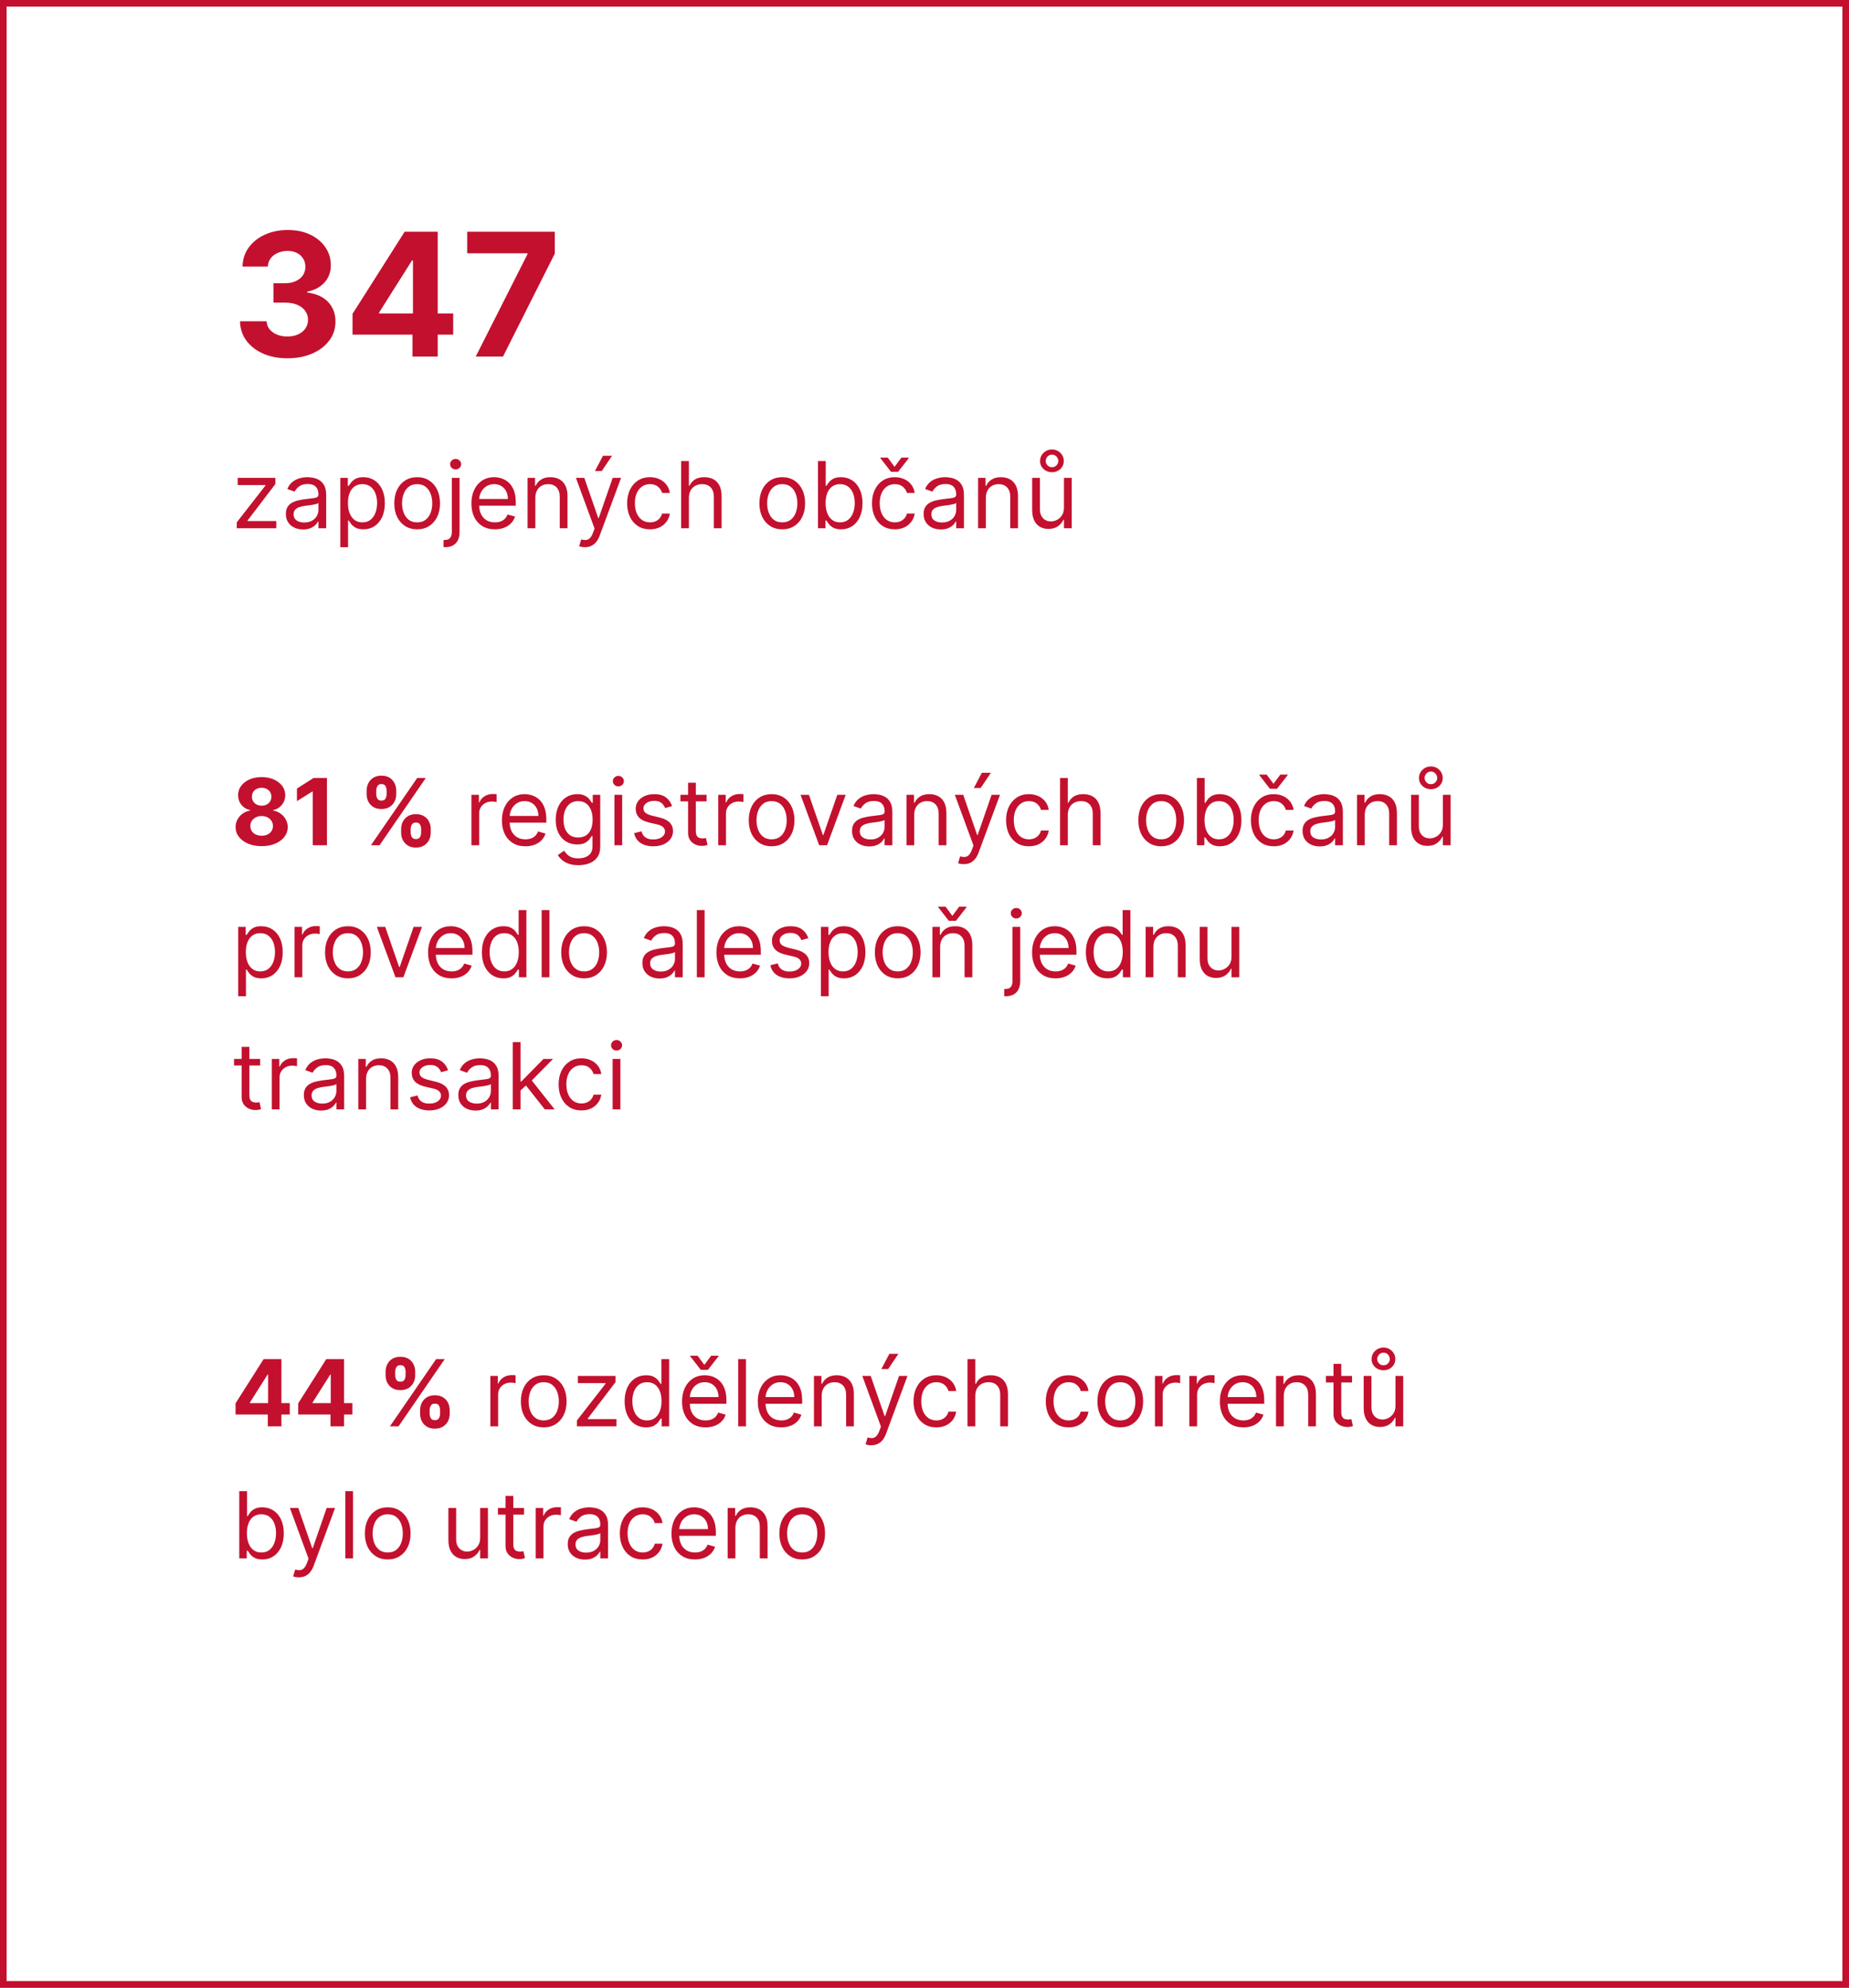
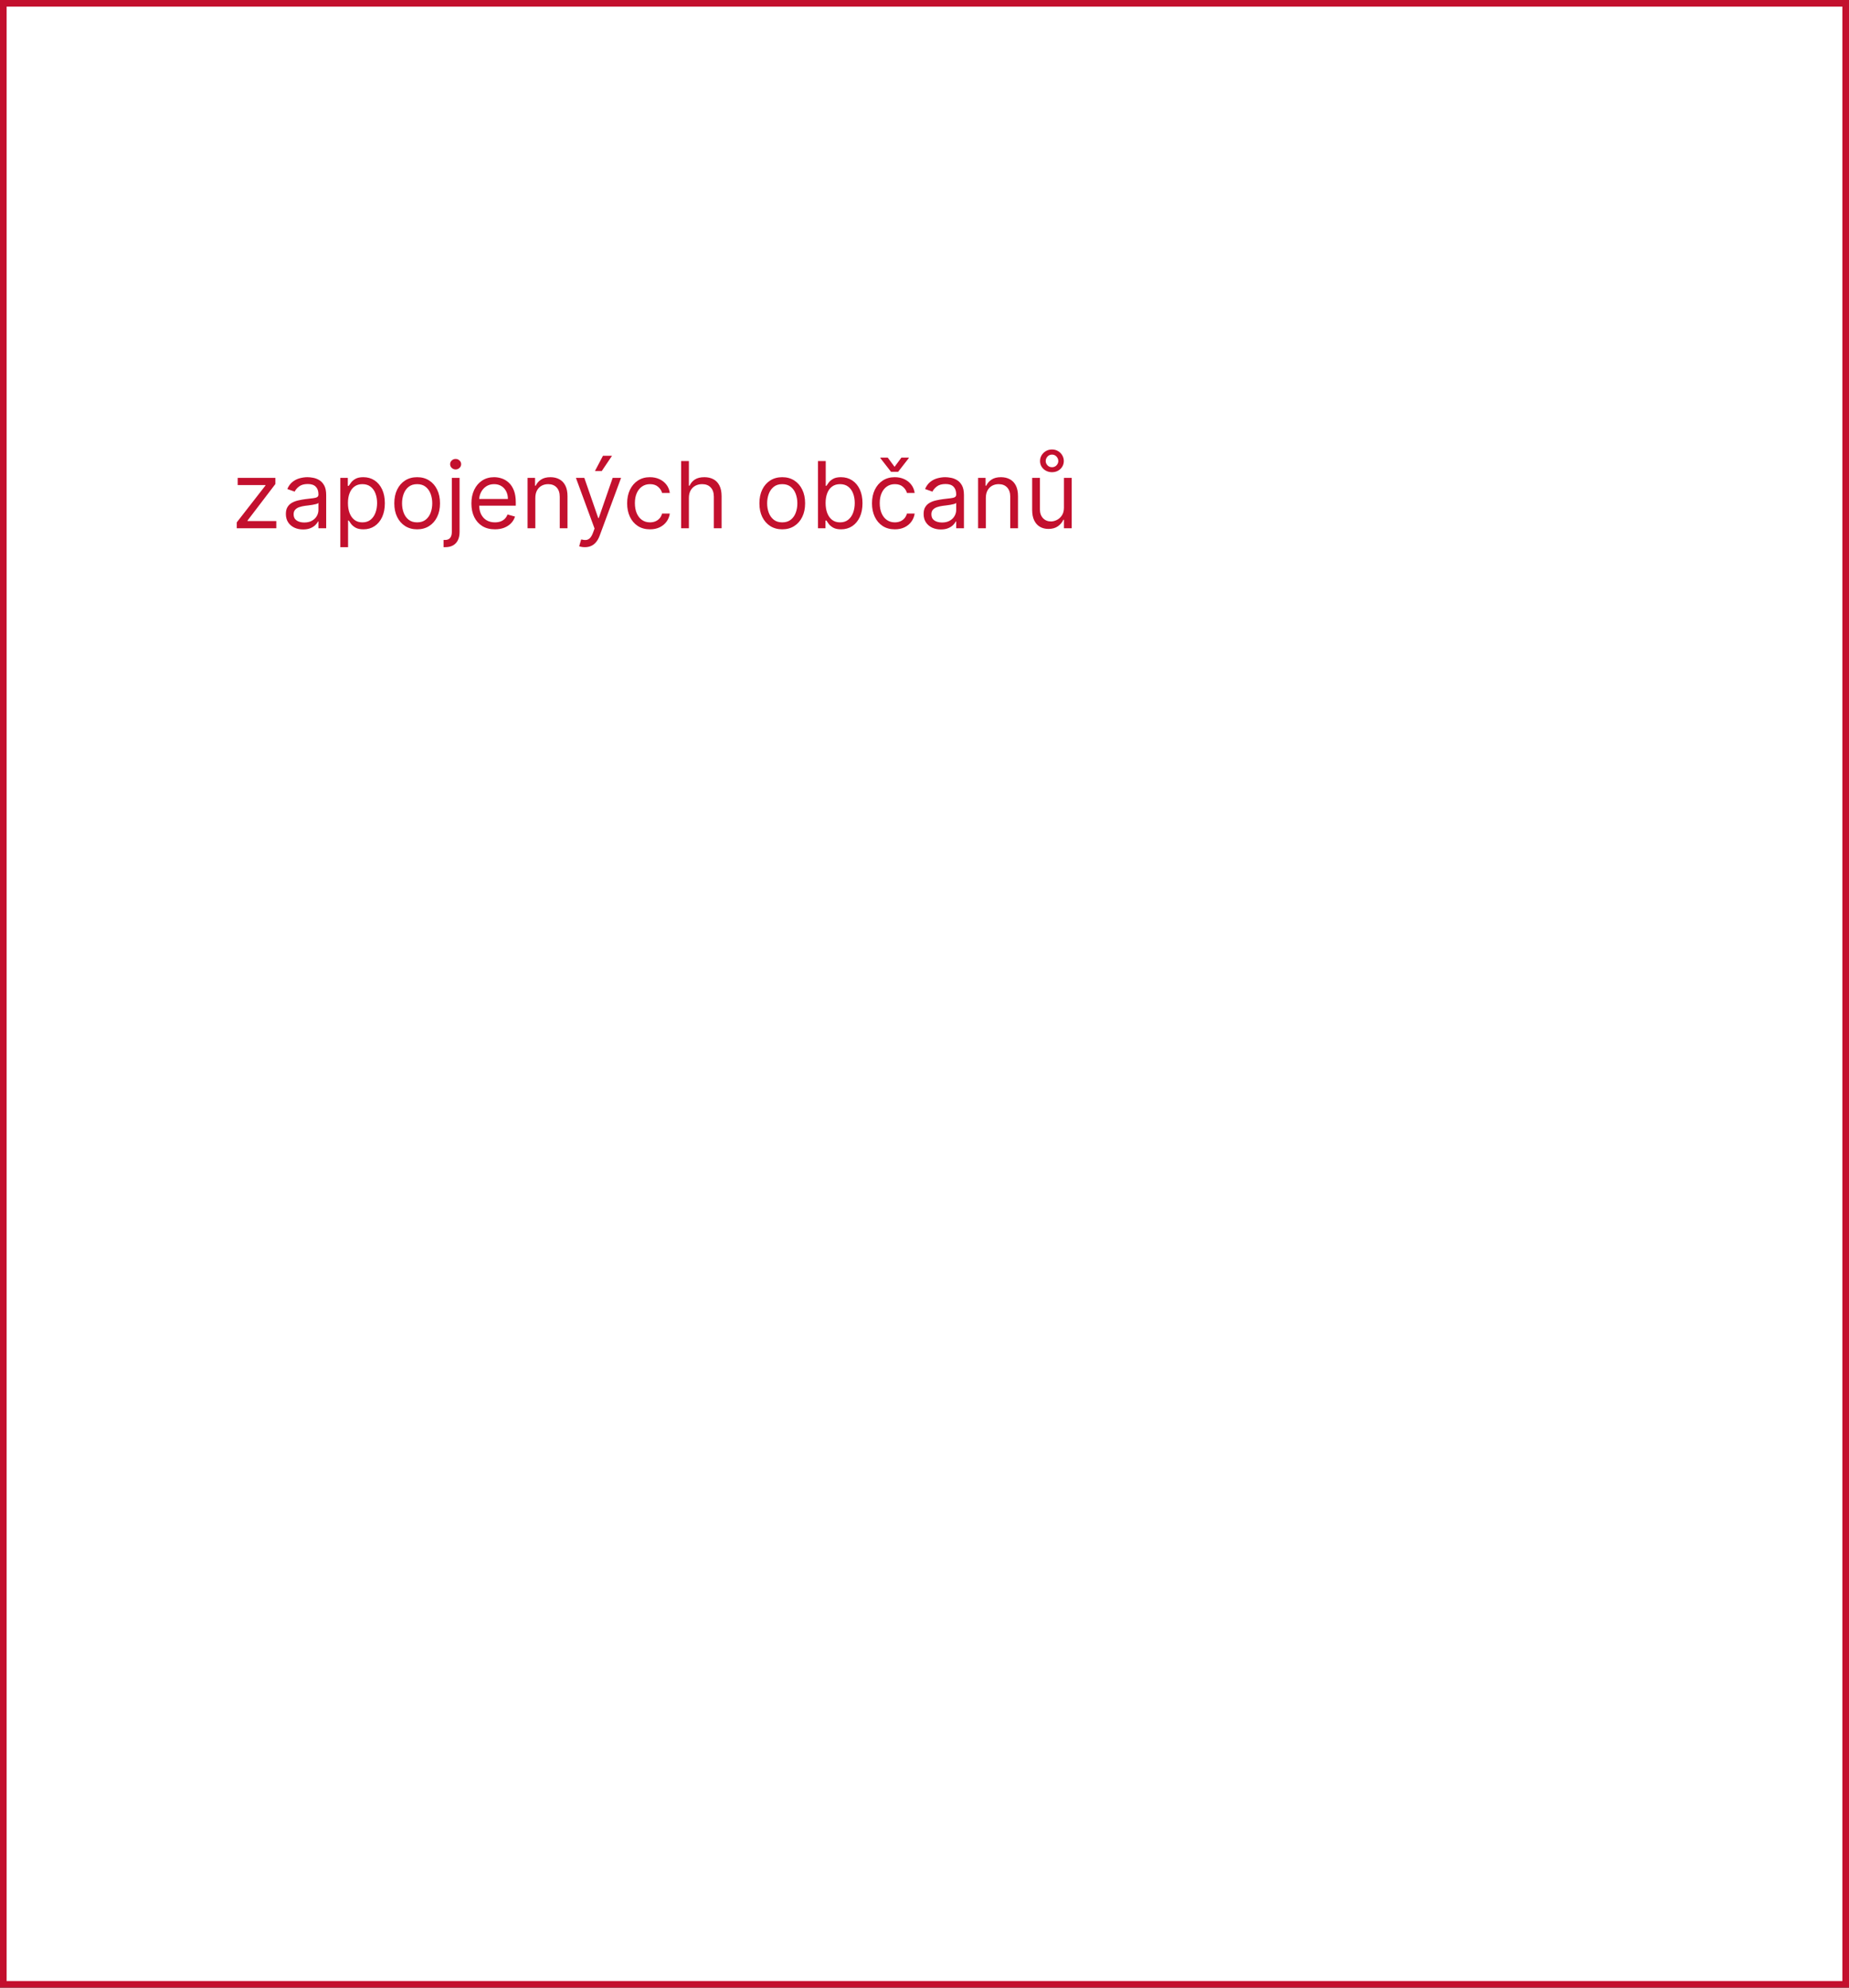
<svg xmlns="http://www.w3.org/2000/svg" width="280" height="301" viewBox="0 0 280 301" fill="none">
  <rect x="0" y="0" width="280" height="301" fill="#333333" stroke="none" />
  <rect x="0.5" y="0.5" width="279" height="300" fill="white" stroke="#C3102E" />
-   <path d="M43.522 54.258C42.143 54.258 40.915 54.022 39.838 53.548C38.767 53.068 37.921 52.409 37.299 51.572C36.684 50.728 36.367 49.756 36.348 48.654H40.374C40.398 49.116 40.549 49.522 40.826 49.873C41.109 50.218 41.485 50.485 41.952 50.676C42.42 50.867 42.947 50.962 43.531 50.962C44.141 50.962 44.679 50.855 45.147 50.639C45.615 50.424 45.981 50.125 46.246 49.744C46.51 49.362 46.643 48.922 46.643 48.423C46.643 47.919 46.501 47.472 46.218 47.084C45.941 46.691 45.541 46.383 45.018 46.161C44.501 45.94 43.885 45.829 43.171 45.829H41.408V42.893H43.171C43.774 42.893 44.307 42.788 44.769 42.579C45.236 42.37 45.599 42.08 45.858 41.711C46.117 41.336 46.246 40.898 46.246 40.4C46.246 39.926 46.132 39.51 45.904 39.153C45.682 38.79 45.369 38.507 44.962 38.304C44.562 38.101 44.094 37.999 43.559 37.999C43.017 37.999 42.522 38.098 42.072 38.295C41.623 38.486 41.263 38.76 40.992 39.117C40.721 39.474 40.577 39.892 40.558 40.372H36.727C36.745 39.283 37.056 38.322 37.659 37.492C38.262 36.66 39.075 36.011 40.097 35.543C41.124 35.069 42.285 34.832 43.577 34.832C44.882 34.832 46.024 35.069 47.003 35.543C47.981 36.017 48.742 36.657 49.283 37.464C49.831 38.264 50.102 39.163 50.096 40.16C50.102 41.218 49.773 42.102 49.108 42.81C48.449 43.517 47.591 43.967 46.532 44.158V44.305C47.923 44.484 48.982 44.967 49.708 45.755C50.441 46.537 50.804 47.515 50.798 48.691C50.804 49.768 50.493 50.725 49.865 51.562C49.243 52.4 48.385 53.058 47.289 53.538C46.193 54.019 44.938 54.258 43.522 54.258ZM53.385 50.676V47.528L61.279 35.091H63.994V39.449H62.387L57.411 47.325V47.472H68.629V50.676H53.385ZM62.461 54V49.716L62.535 48.322V35.091H66.284V54H62.461ZM72.04 54L79.879 38.489V38.359H70.748V35.091H84.015V38.406L76.167 54H72.04Z" fill="#C3102E" />
  <path d="M35.855 80V79.105L40.19 73.537V73.457H35.994V72.364H41.702V73.298L37.486 78.827V78.906H41.841V80H35.855ZM45.895 80.179C45.411 80.179 44.972 80.088 44.578 79.906C44.183 79.72 43.87 79.453 43.638 79.105C43.406 78.754 43.29 78.329 43.29 77.832C43.29 77.395 43.376 77.04 43.549 76.769C43.721 76.493 43.951 76.278 44.24 76.122C44.528 75.966 44.846 75.85 45.194 75.774C45.546 75.695 45.899 75.632 46.253 75.585C46.717 75.526 47.093 75.481 47.382 75.451C47.673 75.418 47.886 75.363 48.018 75.287C48.154 75.211 48.222 75.078 48.222 74.889V74.849C48.222 74.359 48.088 73.978 47.819 73.706C47.554 73.434 47.151 73.298 46.611 73.298C46.051 73.298 45.612 73.421 45.294 73.666C44.975 73.912 44.752 74.173 44.623 74.452L43.509 74.054C43.708 73.59 43.973 73.229 44.304 72.97C44.639 72.708 45.004 72.526 45.398 72.423C45.796 72.317 46.187 72.264 46.571 72.264C46.817 72.264 47.098 72.294 47.416 72.354C47.738 72.41 48.048 72.528 48.346 72.707C48.648 72.886 48.898 73.156 49.097 73.517C49.296 73.878 49.395 74.362 49.395 74.969V80H48.222V78.966H48.162C48.083 79.132 47.95 79.309 47.765 79.498C47.579 79.687 47.332 79.847 47.024 79.98C46.716 80.113 46.339 80.179 45.895 80.179ZM46.074 79.125C46.538 79.125 46.929 79.034 47.248 78.852C47.569 78.669 47.811 78.434 47.973 78.146C48.139 77.857 48.222 77.554 48.222 77.236V76.162C48.172 76.222 48.063 76.276 47.894 76.326C47.728 76.372 47.536 76.414 47.317 76.45C47.102 76.483 46.891 76.513 46.686 76.54C46.483 76.563 46.319 76.583 46.194 76.599C45.889 76.639 45.604 76.704 45.338 76.793C45.077 76.879 44.864 77.01 44.702 77.186C44.543 77.358 44.463 77.594 44.463 77.892C44.463 78.3 44.614 78.608 44.916 78.817C45.221 79.022 45.607 79.125 46.074 79.125ZM51.537 82.864V72.364H52.67V73.577H52.809C52.896 73.444 53.015 73.275 53.167 73.07C53.323 72.861 53.545 72.675 53.834 72.513C54.125 72.347 54.52 72.264 55.017 72.264C55.66 72.264 56.227 72.425 56.717 72.746C57.208 73.068 57.59 73.524 57.866 74.114C58.141 74.704 58.278 75.4 58.278 76.202C58.278 77.01 58.141 77.711 57.866 78.305C57.59 78.895 57.209 79.352 56.722 79.677C56.235 79.998 55.673 80.159 55.037 80.159C54.546 80.159 54.154 80.078 53.858 79.915C53.563 79.75 53.337 79.562 53.177 79.354C53.018 79.142 52.896 78.966 52.809 78.827H52.71V82.864H51.537ZM52.69 76.182C52.69 76.758 52.775 77.267 52.944 77.708C53.113 78.146 53.36 78.489 53.684 78.737C54.009 78.983 54.407 79.105 54.878 79.105C55.368 79.105 55.778 78.976 56.106 78.717C56.437 78.456 56.686 78.104 56.851 77.663C57.02 77.219 57.105 76.725 57.105 76.182C57.105 75.645 57.022 75.161 56.856 74.73C56.694 74.296 56.447 73.953 56.116 73.701C55.788 73.446 55.375 73.318 54.878 73.318C54.4 73.318 53.999 73.439 53.675 73.681C53.35 73.92 53.105 74.254 52.939 74.685C52.773 75.113 52.69 75.612 52.69 76.182ZM63.17 80.159C62.481 80.159 61.876 79.995 61.356 79.667C60.839 79.339 60.434 78.88 60.143 78.29C59.854 77.7 59.71 77.01 59.71 76.222C59.71 75.426 59.854 74.732 60.143 74.138C60.434 73.545 60.839 73.085 61.356 72.756C61.876 72.428 62.481 72.264 63.17 72.264C63.86 72.264 64.463 72.428 64.98 72.756C65.5 73.085 65.905 73.545 66.193 74.138C66.485 74.732 66.63 75.426 66.63 76.222C66.63 77.01 66.485 77.7 66.193 78.29C65.905 78.88 65.5 79.339 64.98 79.667C64.463 79.995 63.86 80.159 63.17 80.159ZM63.17 79.105C63.694 79.105 64.125 78.971 64.463 78.702C64.801 78.434 65.051 78.081 65.214 77.644C65.376 77.206 65.457 76.732 65.457 76.222C65.457 75.711 65.376 75.236 65.214 74.795C65.051 74.354 64.801 73.998 64.463 73.726C64.125 73.454 63.694 73.318 63.17 73.318C62.647 73.318 62.216 73.454 61.878 73.726C61.54 73.998 61.289 74.354 61.127 74.795C60.965 75.236 60.883 75.711 60.883 76.222C60.883 76.732 60.965 77.206 61.127 77.644C61.289 78.081 61.54 78.434 61.878 78.702C62.216 78.971 62.647 79.105 63.17 79.105ZM68.421 72.364H69.595V80.557C69.595 81.028 69.514 81.435 69.351 81.78C69.192 82.124 68.95 82.391 68.625 82.58C68.304 82.769 67.898 82.864 67.407 82.864C67.368 82.864 67.328 82.864 67.288 82.864C67.248 82.864 67.209 82.864 67.169 82.864V81.77C67.209 81.77 67.245 81.77 67.278 81.77C67.311 81.77 67.348 81.77 67.387 81.77C67.745 81.77 68.007 81.664 68.173 81.452C68.339 81.243 68.421 80.945 68.421 80.557V72.364ZM68.998 71.091C68.769 71.091 68.572 71.013 68.407 70.857C68.244 70.701 68.163 70.514 68.163 70.296C68.163 70.077 68.244 69.889 68.407 69.734C68.572 69.578 68.769 69.5 68.998 69.5C69.227 69.5 69.422 69.578 69.585 69.734C69.751 69.889 69.834 70.077 69.834 70.296C69.834 70.514 69.751 70.701 69.585 70.857C69.422 71.013 69.227 71.091 68.998 71.091ZM74.945 80.159C74.21 80.159 73.575 79.997 73.041 79.672C72.511 79.344 72.102 78.886 71.813 78.3C71.528 77.71 71.386 77.024 71.386 76.242C71.386 75.459 71.528 74.77 71.813 74.173C72.102 73.573 72.503 73.106 73.016 72.771C73.534 72.433 74.137 72.264 74.826 72.264C75.224 72.264 75.617 72.331 76.004 72.463C76.392 72.596 76.745 72.811 77.063 73.109C77.382 73.404 77.635 73.796 77.824 74.283C78.013 74.77 78.107 75.37 78.107 76.082V76.579H72.221V75.565H76.914C76.914 75.135 76.828 74.75 76.656 74.412C76.487 74.074 76.245 73.807 75.93 73.612C75.618 73.416 75.25 73.318 74.826 73.318C74.359 73.318 73.954 73.434 73.613 73.666C73.275 73.895 73.015 74.193 72.833 74.561C72.65 74.929 72.559 75.323 72.559 75.744V76.421C72.559 76.997 72.659 77.486 72.857 77.887C73.06 78.285 73.34 78.588 73.698 78.797C74.056 79.002 74.472 79.105 74.945 79.105C75.254 79.105 75.532 79.062 75.781 78.976C76.033 78.886 76.25 78.754 76.432 78.578C76.614 78.399 76.755 78.177 76.855 77.912L77.988 78.23C77.869 78.615 77.668 78.953 77.386 79.244C77.105 79.533 76.757 79.758 76.343 79.921C75.928 80.079 75.463 80.159 74.945 80.159ZM81.066 75.406V80H79.892V72.364H81.026V73.557H81.125C81.304 73.169 81.576 72.858 81.941 72.622C82.305 72.383 82.776 72.264 83.353 72.264C83.87 72.264 84.322 72.37 84.71 72.582C85.097 72.791 85.399 73.109 85.615 73.537C85.83 73.961 85.938 74.498 85.938 75.148V80H84.764V75.227C84.764 74.627 84.609 74.16 84.297 73.825C83.986 73.487 83.558 73.318 83.014 73.318C82.64 73.318 82.305 73.399 82.01 73.562C81.719 73.724 81.488 73.961 81.319 74.273C81.15 74.584 81.066 74.962 81.066 75.406ZM88.564 82.864C88.365 82.864 88.188 82.847 88.032 82.814C87.876 82.784 87.769 82.754 87.709 82.724L88.007 81.69C88.292 81.763 88.544 81.79 88.763 81.77C88.981 81.75 89.175 81.652 89.344 81.477C89.517 81.304 89.674 81.024 89.817 80.636L90.035 80.04L87.212 72.364H88.484L90.592 78.449H90.672L92.78 72.364H94.053L90.811 81.114C90.665 81.508 90.485 81.835 90.269 82.093C90.054 82.355 89.803 82.549 89.519 82.675C89.237 82.801 88.919 82.864 88.564 82.864ZM90.095 71.329L91.308 69.023H92.68L91.129 71.329H90.095ZM98.43 80.159C97.714 80.159 97.098 79.99 96.581 79.652C96.064 79.314 95.666 78.848 95.387 78.255C95.109 77.662 94.97 76.984 94.97 76.222C94.97 75.446 95.112 74.762 95.397 74.168C95.686 73.572 96.087 73.106 96.6 72.771C97.118 72.433 97.721 72.264 98.41 72.264C98.947 72.264 99.431 72.364 99.862 72.562C100.293 72.761 100.646 73.04 100.921 73.398C101.196 73.756 101.367 74.173 101.433 74.651H100.26C100.17 74.303 99.971 73.994 99.663 73.726C99.358 73.454 98.947 73.318 98.43 73.318C97.973 73.318 97.572 73.438 97.227 73.676C96.885 73.912 96.619 74.245 96.427 74.675C96.238 75.103 96.143 75.605 96.143 76.182C96.143 76.772 96.236 77.285 96.421 77.723C96.61 78.16 96.876 78.5 97.217 78.742C97.562 78.984 97.966 79.105 98.43 79.105C98.735 79.105 99.012 79.052 99.26 78.946C99.509 78.84 99.719 78.688 99.892 78.489C100.064 78.29 100.187 78.051 100.26 77.773H101.433C101.367 78.224 101.203 78.629 100.941 78.991C100.682 79.349 100.339 79.634 99.912 79.846C99.487 80.055 98.993 80.159 98.43 80.159ZM104.321 75.406V80H103.148V69.818H104.321V73.557H104.421C104.6 73.162 104.868 72.849 105.226 72.617C105.587 72.382 106.068 72.264 106.668 72.264C107.188 72.264 107.644 72.369 108.035 72.577C108.426 72.783 108.73 73.099 108.945 73.527C109.164 73.951 109.273 74.492 109.273 75.148V80H108.1V75.227C108.1 74.621 107.942 74.152 107.627 73.82C107.316 73.486 106.883 73.318 106.33 73.318C105.945 73.318 105.601 73.399 105.296 73.562C104.994 73.724 104.756 73.961 104.58 74.273C104.408 74.584 104.321 74.962 104.321 75.406ZM118.459 80.159C117.77 80.159 117.165 79.995 116.645 79.667C116.128 79.339 115.723 78.88 115.432 78.29C115.143 77.7 114.999 77.01 114.999 76.222C114.999 75.426 115.143 74.732 115.432 74.138C115.723 73.545 116.128 73.085 116.645 72.756C117.165 72.428 117.77 72.264 118.459 72.264C119.149 72.264 119.752 72.428 120.269 72.756C120.789 73.085 121.194 73.545 121.482 74.138C121.774 74.732 121.92 75.426 121.92 76.222C121.92 77.01 121.774 77.7 121.482 78.29C121.194 78.88 120.789 79.339 120.269 79.667C119.752 79.995 119.149 80.159 118.459 80.159ZM118.459 79.105C118.983 79.105 119.414 78.971 119.752 78.702C120.09 78.434 120.34 78.081 120.503 77.644C120.665 77.206 120.746 76.732 120.746 76.222C120.746 75.711 120.665 75.236 120.503 74.795C120.34 74.354 120.09 73.998 119.752 73.726C119.414 73.454 118.983 73.318 118.459 73.318C117.936 73.318 117.505 73.454 117.167 73.726C116.829 73.998 116.578 74.354 116.416 74.795C116.254 75.236 116.172 75.711 116.172 76.222C116.172 76.732 116.254 77.206 116.416 77.644C116.578 78.081 116.829 78.434 117.167 78.702C117.505 78.971 117.936 79.105 118.459 79.105ZM123.87 80V69.818H125.043V73.577H125.142C125.229 73.444 125.348 73.275 125.5 73.07C125.656 72.861 125.878 72.675 126.167 72.513C126.458 72.347 126.853 72.264 127.35 72.264C127.993 72.264 128.56 72.425 129.05 72.746C129.541 73.068 129.923 73.524 130.199 74.114C130.474 74.704 130.611 75.4 130.611 76.202C130.611 77.01 130.474 77.711 130.199 78.305C129.923 78.895 129.542 79.352 129.055 79.677C128.568 79.998 128.006 80.159 127.37 80.159C126.879 80.159 126.486 80.078 126.191 79.915C125.896 79.75 125.669 79.562 125.51 79.354C125.351 79.142 125.229 78.966 125.142 78.827H125.003V80H123.87ZM125.023 76.182C125.023 76.758 125.108 77.267 125.277 77.708C125.446 78.146 125.693 78.489 126.017 78.737C126.342 78.983 126.74 79.105 127.211 79.105C127.701 79.105 128.11 78.976 128.439 78.717C128.77 78.456 129.019 78.104 129.184 77.663C129.353 77.219 129.438 76.725 129.438 76.182C129.438 75.645 129.355 75.161 129.189 74.73C129.027 74.296 128.78 73.953 128.449 73.701C128.12 73.446 127.708 73.318 127.211 73.318C126.733 73.318 126.332 73.439 126.007 73.681C125.683 73.92 125.437 74.254 125.272 74.685C125.106 75.113 125.023 75.612 125.023 76.182ZM135.508 80.159C134.792 80.159 134.176 79.99 133.659 79.652C133.142 79.314 132.744 78.848 132.466 78.255C132.187 77.662 132.048 76.984 132.048 76.222C132.048 75.446 132.19 74.762 132.475 74.168C132.764 73.572 133.165 73.106 133.679 72.771C134.196 72.433 134.799 72.264 135.488 72.264C136.025 72.264 136.509 72.364 136.94 72.562C137.371 72.761 137.724 73.04 137.999 73.398C138.274 73.756 138.445 74.173 138.511 74.651H137.338C137.248 74.303 137.049 73.994 136.741 73.726C136.436 73.454 136.025 73.318 135.508 73.318C135.051 73.318 134.65 73.438 134.305 73.676C133.964 73.912 133.697 74.245 133.505 74.675C133.316 75.103 133.221 75.605 133.221 76.182C133.221 76.772 133.314 77.285 133.5 77.723C133.689 78.16 133.954 78.5 134.295 78.742C134.64 78.984 135.044 79.105 135.508 79.105C135.813 79.105 136.09 79.052 136.338 78.946C136.587 78.84 136.797 78.688 136.97 78.489C137.142 78.29 137.265 78.051 137.338 77.773H138.511C138.445 78.224 138.281 78.629 138.019 78.991C137.76 79.349 137.417 79.634 136.99 79.846C136.565 80.055 136.072 80.159 135.508 80.159ZM134.434 69.301L135.468 70.693L136.502 69.301H137.616V69.381L136.005 71.449H134.931L133.321 69.381V69.301H134.434ZM142.473 80.179C141.989 80.179 141.55 80.088 141.156 79.906C140.761 79.72 140.448 79.453 140.216 79.105C139.984 78.754 139.868 78.329 139.868 77.832C139.868 77.395 139.954 77.04 140.127 76.769C140.299 76.493 140.529 76.278 140.818 76.122C141.106 75.966 141.424 75.85 141.772 75.774C142.124 75.695 142.477 75.632 142.831 75.585C143.295 75.526 143.672 75.481 143.96 75.451C144.252 75.418 144.464 75.363 144.596 75.287C144.732 75.211 144.8 75.078 144.8 74.889V74.849C144.8 74.359 144.666 73.978 144.397 73.706C144.132 73.434 143.73 73.298 143.189 73.298C142.629 73.298 142.19 73.421 141.872 73.666C141.554 73.912 141.33 74.173 141.201 74.452L140.087 74.054C140.286 73.59 140.551 73.229 140.882 72.97C141.217 72.708 141.582 72.526 141.976 72.423C142.374 72.317 142.765 72.264 143.15 72.264C143.395 72.264 143.676 72.294 143.995 72.354C144.316 72.41 144.626 72.528 144.924 72.707C145.226 72.886 145.476 73.156 145.675 73.517C145.874 73.878 145.973 74.362 145.973 74.969V80H144.8V78.966H144.74C144.661 79.132 144.528 79.309 144.343 79.498C144.157 79.687 143.91 79.847 143.602 79.98C143.294 80.113 142.917 80.179 142.473 80.179ZM142.652 79.125C143.116 79.125 143.507 79.034 143.826 78.852C144.147 78.669 144.389 78.434 144.551 78.146C144.717 77.857 144.8 77.554 144.8 77.236V76.162C144.75 76.222 144.641 76.276 144.472 76.326C144.306 76.372 144.114 76.414 143.895 76.45C143.68 76.483 143.469 76.513 143.264 76.54C143.062 76.563 142.898 76.583 142.772 76.599C142.467 76.639 142.182 76.704 141.917 76.793C141.655 76.879 141.443 77.01 141.28 77.186C141.121 77.358 141.042 77.594 141.042 77.892C141.042 78.3 141.192 78.608 141.494 78.817C141.799 79.022 142.185 79.125 142.652 79.125ZM149.288 75.406V80H148.115V72.364H149.248V73.557H149.348C149.527 73.169 149.799 72.858 150.163 72.622C150.528 72.383 150.998 72.264 151.575 72.264C152.092 72.264 152.545 72.37 152.932 72.582C153.32 72.791 153.622 73.109 153.837 73.537C154.053 73.961 154.16 74.498 154.16 75.148V80H152.987V75.227C152.987 74.627 152.831 74.16 152.52 73.825C152.208 73.487 151.781 73.318 151.237 73.318C150.863 73.318 150.528 73.399 150.233 73.562C149.941 73.724 149.711 73.961 149.542 74.273C149.373 74.584 149.288 74.962 149.288 75.406ZM161.117 76.878V72.364H162.29V80H161.117V78.707H161.037C160.858 79.095 160.58 79.425 160.202 79.697C159.824 79.965 159.347 80.099 158.77 80.099C158.293 80.099 157.869 79.995 157.498 79.786C157.126 79.574 156.835 79.256 156.623 78.832C156.41 78.404 156.304 77.865 156.304 77.216V72.364H157.478V77.136C157.478 77.693 157.633 78.137 157.945 78.469C158.26 78.8 158.661 78.966 159.148 78.966C159.44 78.966 159.736 78.891 160.038 78.742C160.343 78.593 160.598 78.364 160.804 78.056C161.012 77.748 161.117 77.355 161.117 76.878ZM159.307 71.508C158.969 71.508 158.663 71.434 158.387 71.285C158.116 71.136 157.899 70.933 157.736 70.678C157.577 70.423 157.498 70.136 157.498 69.818C157.498 69.5 157.577 69.208 157.736 68.943C157.899 68.678 158.116 68.466 158.387 68.307C158.663 68.148 158.969 68.068 159.307 68.068C159.645 68.068 159.949 68.148 160.217 68.307C160.489 68.466 160.703 68.678 160.858 68.943C161.017 69.208 161.097 69.5 161.097 69.818C161.097 70.136 161.017 70.423 160.858 70.678C160.703 70.933 160.489 71.136 160.217 71.285C159.949 71.434 159.645 71.508 159.307 71.508ZM159.307 70.753C159.586 70.753 159.814 70.657 159.993 70.465C160.172 70.272 160.262 70.057 160.262 69.818C160.262 69.57 160.172 69.346 159.993 69.147C159.814 68.945 159.586 68.844 159.307 68.844C159.029 68.844 158.8 68.945 158.621 69.147C158.442 69.346 158.353 69.57 158.353 69.818C158.353 70.057 158.442 70.272 158.621 70.465C158.8 70.657 159.029 70.753 159.307 70.753Z" fill="#C3102E" />
-   <path d="M39.624 128.139C38.858 128.139 38.177 128.015 37.58 127.766C36.987 127.514 36.521 127.171 36.183 126.737C35.845 126.303 35.676 125.811 35.676 125.261C35.676 124.836 35.772 124.447 35.965 124.092C36.16 123.734 36.425 123.438 36.76 123.202C37.095 122.964 37.469 122.811 37.883 122.745V122.675C37.34 122.566 36.899 122.303 36.561 121.885C36.223 121.464 36.054 120.975 36.054 120.418C36.054 119.891 36.208 119.422 36.516 119.011C36.825 118.597 37.247 118.272 37.784 118.037C38.324 117.798 38.938 117.679 39.624 117.679C40.31 117.679 40.921 117.798 41.458 118.037C41.998 118.276 42.423 118.602 42.731 119.016C43.039 119.427 43.195 119.895 43.198 120.418C43.195 120.978 43.023 121.467 42.681 121.885C42.34 122.303 41.902 122.566 41.369 122.675V122.745C41.776 122.811 42.146 122.964 42.477 123.202C42.812 123.438 43.077 123.734 43.273 124.092C43.472 124.447 43.573 124.836 43.576 125.261C43.573 125.811 43.402 126.303 43.064 126.737C42.726 127.171 42.258 127.514 41.662 127.766C41.069 128.015 40.389 128.139 39.624 128.139ZM39.624 126.558C39.965 126.558 40.263 126.497 40.519 126.374C40.774 126.248 40.972 126.076 41.115 125.857C41.261 125.635 41.334 125.38 41.334 125.092C41.334 124.797 41.259 124.536 41.11 124.311C40.961 124.082 40.759 123.903 40.504 123.774C40.248 123.642 39.955 123.575 39.624 123.575C39.295 123.575 39.002 123.642 38.744 123.774C38.485 123.903 38.281 124.082 38.132 124.311C37.986 124.536 37.913 124.797 37.913 125.092C37.913 125.38 37.985 125.635 38.127 125.857C38.27 126.076 38.47 126.248 38.729 126.374C38.987 126.497 39.285 126.558 39.624 126.558ZM39.624 122.009C39.909 122.009 40.162 121.951 40.384 121.835C40.606 121.719 40.78 121.558 40.906 121.353C41.032 121.147 41.095 120.911 41.095 120.642C41.095 120.377 41.032 120.145 40.906 119.946C40.78 119.744 40.608 119.586 40.389 119.474C40.17 119.358 39.915 119.3 39.624 119.3C39.335 119.3 39.08 119.358 38.858 119.474C38.636 119.586 38.462 119.744 38.336 119.946C38.213 120.145 38.152 120.377 38.152 120.642C38.152 120.911 38.215 121.147 38.341 121.353C38.467 121.558 38.641 121.719 38.863 121.835C39.085 121.951 39.339 122.009 39.624 122.009ZM49.511 117.818V128H47.358V119.862H47.298L44.967 121.323V119.414L47.487 117.818H49.511ZM60.744 126.091V125.554C60.744 125.146 60.83 124.772 61.003 124.43C61.178 124.086 61.432 123.811 61.763 123.605C62.098 123.396 62.506 123.292 62.986 123.292C63.474 123.292 63.883 123.395 64.214 123.6C64.549 123.806 64.801 124.081 64.97 124.425C65.142 124.767 65.228 125.143 65.228 125.554V126.091C65.228 126.499 65.142 126.875 64.97 127.219C64.798 127.561 64.544 127.834 64.209 128.04C63.875 128.249 63.467 128.353 62.986 128.353C62.499 128.353 62.09 128.249 61.758 128.04C61.427 127.834 61.175 127.561 61.003 127.219C60.83 126.875 60.744 126.499 60.744 126.091ZM62.191 125.554V126.091C62.191 126.326 62.247 126.548 62.36 126.757C62.476 126.966 62.685 127.07 62.986 127.07C63.288 127.07 63.493 126.968 63.603 126.762C63.715 126.557 63.772 126.333 63.772 126.091V125.554C63.772 125.312 63.719 125.087 63.613 124.878C63.507 124.669 63.298 124.565 62.986 124.565C62.688 124.565 62.481 124.669 62.365 124.878C62.249 125.087 62.191 125.312 62.191 125.554ZM55.519 120.264V119.727C55.519 119.316 55.607 118.94 55.782 118.599C55.958 118.254 56.212 117.979 56.543 117.773C56.878 117.568 57.282 117.465 57.756 117.465C58.247 117.465 58.658 117.568 58.989 117.773C59.321 117.979 59.572 118.254 59.745 118.599C59.917 118.94 60.003 119.316 60.003 119.727V120.264C60.003 120.675 59.916 121.051 59.74 121.393C59.568 121.734 59.314 122.008 58.979 122.213C58.648 122.415 58.24 122.516 57.756 122.516C57.272 122.516 56.863 122.414 56.528 122.208C56.197 121.999 55.945 121.726 55.773 121.388C55.603 121.046 55.519 120.672 55.519 120.264ZM56.976 119.727V120.264C56.976 120.506 57.032 120.73 57.145 120.935C57.261 121.141 57.465 121.244 57.756 121.244C58.061 121.244 58.268 121.141 58.378 120.935C58.49 120.73 58.547 120.506 58.547 120.264V119.727C58.547 119.485 58.494 119.26 58.388 119.051C58.282 118.842 58.071 118.738 57.756 118.738C57.461 118.738 57.257 118.844 57.145 119.056C57.032 119.268 56.976 119.492 56.976 119.727ZM56.175 128L63.175 117.818H64.478L57.478 128H56.175ZM71.388 128V120.364H72.522V121.517H72.601C72.741 121.139 72.993 120.833 73.357 120.597C73.722 120.362 74.133 120.244 74.59 120.244C74.676 120.244 74.784 120.246 74.913 120.249C75.042 120.253 75.14 120.258 75.207 120.264V121.457C75.167 121.447 75.076 121.433 74.933 121.413C74.794 121.389 74.646 121.378 74.491 121.378C74.119 121.378 73.788 121.456 73.496 121.612C73.208 121.764 72.979 121.976 72.81 122.248C72.644 122.516 72.562 122.823 72.562 123.168V128H71.388ZM79.567 128.159C78.831 128.159 78.196 127.997 77.662 127.672C77.132 127.344 76.723 126.886 76.434 126.3C76.149 125.71 76.007 125.024 76.007 124.241C76.007 123.459 76.149 122.77 76.434 122.173C76.723 121.573 77.124 121.106 77.638 120.771C78.155 120.433 78.758 120.264 79.447 120.264C79.845 120.264 80.238 120.33 80.626 120.463C81.013 120.596 81.366 120.811 81.684 121.109C82.003 121.404 82.256 121.795 82.445 122.283C82.634 122.77 82.728 123.37 82.728 124.082V124.58H76.842V123.565H81.535C81.535 123.134 81.449 122.75 81.277 122.412C81.108 122.074 80.866 121.807 80.551 121.612C80.239 121.416 79.871 121.318 79.447 121.318C78.98 121.318 78.576 121.434 78.234 121.666C77.896 121.895 77.636 122.193 77.454 122.561C77.271 122.929 77.18 123.323 77.18 123.744V124.42C77.18 124.997 77.28 125.486 77.478 125.887C77.681 126.285 77.961 126.588 78.319 126.797C78.677 127.002 79.093 127.105 79.567 127.105C79.875 127.105 80.153 127.062 80.402 126.976C80.654 126.886 80.871 126.754 81.053 126.578C81.235 126.399 81.376 126.177 81.476 125.912L82.609 126.23C82.49 126.615 82.289 126.953 82.008 127.244C81.726 127.533 81.378 127.758 80.964 127.92C80.549 128.08 80.084 128.159 79.567 128.159ZM87.596 131.023C87.029 131.023 86.542 130.95 86.134 130.804C85.726 130.661 85.387 130.473 85.115 130.237C84.846 130.005 84.633 129.757 84.474 129.491L85.408 128.835C85.514 128.974 85.648 129.134 85.811 129.312C85.973 129.495 86.195 129.652 86.477 129.785C86.762 129.921 87.135 129.989 87.596 129.989C88.212 129.989 88.721 129.839 89.122 129.541C89.523 129.243 89.724 128.776 89.724 128.139V126.588H89.624C89.538 126.727 89.415 126.9 89.256 127.105C89.1 127.307 88.875 127.488 88.58 127.647C88.288 127.803 87.894 127.881 87.397 127.881C86.78 127.881 86.227 127.735 85.736 127.443C85.249 127.152 84.863 126.727 84.578 126.17C84.296 125.614 84.155 124.937 84.155 124.142C84.155 123.36 84.293 122.679 84.568 122.099C84.843 121.515 85.226 121.065 85.716 120.746C86.207 120.425 86.774 120.264 87.417 120.264C87.914 120.264 88.308 120.347 88.6 120.513C88.895 120.675 89.12 120.861 89.276 121.07C89.435 121.275 89.558 121.444 89.644 121.577H89.763V120.364H90.897V128.219C90.897 128.875 90.748 129.409 90.449 129.82C90.154 130.234 89.757 130.537 89.256 130.729C88.759 130.925 88.206 131.023 87.596 131.023ZM87.556 126.827C88.027 126.827 88.424 126.719 88.749 126.504C89.074 126.288 89.321 125.978 89.49 125.574C89.659 125.17 89.743 124.686 89.743 124.122C89.743 123.572 89.661 123.086 89.495 122.665C89.329 122.245 89.084 121.915 88.759 121.676C88.434 121.437 88.033 121.318 87.556 121.318C87.059 121.318 86.644 121.444 86.313 121.696C85.985 121.948 85.738 122.286 85.572 122.71C85.41 123.134 85.329 123.605 85.329 124.122C85.329 124.652 85.412 125.121 85.577 125.529C85.746 125.933 85.995 126.252 86.323 126.484C86.654 126.712 87.065 126.827 87.556 126.827ZM93.045 128V120.364H94.218V128H93.045ZM93.641 119.091C93.412 119.091 93.215 119.013 93.049 118.857C92.887 118.701 92.806 118.514 92.806 118.295C92.806 118.077 92.887 117.889 93.049 117.734C93.215 117.578 93.412 117.5 93.641 117.5C93.87 117.5 94.065 117.578 94.228 117.734C94.394 117.889 94.476 118.077 94.476 118.295C94.476 118.514 94.394 118.701 94.228 118.857C94.065 119.013 93.87 119.091 93.641 119.091ZM101.776 122.074L100.722 122.372C100.656 122.196 100.558 122.026 100.429 121.86C100.303 121.691 100.13 121.552 99.912 121.442C99.693 121.333 99.413 121.278 99.071 121.278C98.604 121.278 98.215 121.386 97.903 121.602C97.595 121.814 97.441 122.084 97.441 122.412C97.441 122.704 97.547 122.934 97.759 123.103C97.971 123.272 98.302 123.413 98.753 123.526L99.887 123.804C100.569 123.97 101.078 124.223 101.413 124.565C101.748 124.903 101.915 125.339 101.915 125.872C101.915 126.31 101.789 126.701 101.537 127.045C101.289 127.39 100.941 127.662 100.493 127.861C100.046 128.06 99.525 128.159 98.932 128.159C98.153 128.159 97.509 127.99 96.998 127.652C96.488 127.314 96.165 126.82 96.029 126.17L97.142 125.892C97.249 126.303 97.449 126.611 97.744 126.817C98.042 127.022 98.432 127.125 98.912 127.125C99.459 127.125 99.893 127.009 100.215 126.777C100.54 126.542 100.702 126.26 100.702 125.932C100.702 125.667 100.609 125.445 100.424 125.266C100.238 125.083 99.953 124.947 99.569 124.858L98.296 124.56C97.597 124.394 97.083 124.137 96.755 123.789C96.43 123.438 96.267 122.999 96.267 122.472C96.267 122.041 96.388 121.66 96.63 121.328C96.876 120.997 97.209 120.737 97.63 120.548C98.054 120.359 98.534 120.264 99.071 120.264C99.827 120.264 100.42 120.43 100.851 120.761C101.285 121.093 101.594 121.53 101.776 122.074ZM107.002 120.364V121.358H103.045V120.364H107.002ZM104.198 118.534H105.372V125.812C105.372 126.144 105.42 126.393 105.516 126.558C105.615 126.721 105.741 126.83 105.894 126.886C106.049 126.939 106.213 126.966 106.386 126.966C106.515 126.966 106.621 126.959 106.704 126.946C106.787 126.929 106.853 126.916 106.903 126.906L107.142 127.96C107.062 127.99 106.951 128.02 106.808 128.05C106.666 128.083 106.485 128.099 106.267 128.099C105.935 128.099 105.61 128.028 105.292 127.886C104.977 127.743 104.715 127.526 104.507 127.234C104.301 126.943 104.198 126.575 104.198 126.131V118.534ZM108.767 128V120.364H109.901V121.517H109.98C110.119 121.139 110.371 120.833 110.736 120.597C111.101 120.362 111.512 120.244 111.969 120.244C112.055 120.244 112.163 120.246 112.292 120.249C112.421 120.253 112.519 120.258 112.585 120.264V121.457C112.546 121.447 112.454 121.433 112.312 121.413C112.173 121.389 112.025 121.378 111.869 121.378C111.498 121.378 111.167 121.456 110.875 121.612C110.587 121.764 110.358 121.976 110.189 122.248C110.023 122.516 109.941 122.823 109.941 123.168V128H108.767ZM116.846 128.159C116.157 128.159 115.552 127.995 115.031 127.667C114.514 127.339 114.11 126.88 113.818 126.29C113.53 125.7 113.386 125.01 113.386 124.222C113.386 123.426 113.53 122.732 113.818 122.138C114.11 121.545 114.514 121.085 115.031 120.756C115.552 120.428 116.157 120.264 116.846 120.264C117.535 120.264 118.139 120.428 118.656 120.756C119.176 121.085 119.58 121.545 119.869 122.138C120.16 122.732 120.306 123.426 120.306 124.222C120.306 125.01 120.16 125.7 119.869 126.29C119.58 126.88 119.176 127.339 118.656 127.667C118.139 127.995 117.535 128.159 116.846 128.159ZM116.846 127.105C117.37 127.105 117.801 126.971 118.139 126.702C118.477 126.434 118.727 126.081 118.889 125.643C119.052 125.206 119.133 124.732 119.133 124.222C119.133 123.711 119.052 123.236 118.889 122.795C118.727 122.354 118.477 121.998 118.139 121.726C117.801 121.454 117.37 121.318 116.846 121.318C116.322 121.318 115.892 121.454 115.553 121.726C115.215 121.998 114.965 122.354 114.803 122.795C114.64 123.236 114.559 123.711 114.559 124.222C114.559 124.732 114.64 125.206 114.803 125.643C114.965 126.081 115.215 126.434 115.553 126.702C115.892 126.971 116.322 127.105 116.846 127.105ZM128.068 120.364L125.244 128H124.051L121.227 120.364H122.5L124.608 126.449H124.688L126.795 120.364H128.068ZM131.632 128.179C131.148 128.179 130.709 128.088 130.314 127.906C129.92 127.72 129.606 127.453 129.374 127.105C129.142 126.754 129.026 126.33 129.026 125.832C129.026 125.395 129.113 125.04 129.285 124.768C129.457 124.493 129.688 124.278 129.976 124.122C130.264 123.966 130.583 123.85 130.931 123.774C131.282 123.695 131.635 123.632 131.99 123.585C132.454 123.526 132.83 123.481 133.118 123.451C133.41 123.418 133.622 123.363 133.754 123.287C133.89 123.211 133.958 123.078 133.958 122.889V122.849C133.958 122.359 133.824 121.978 133.556 121.706C133.29 121.434 132.888 121.298 132.347 121.298C131.787 121.298 131.348 121.421 131.03 121.666C130.712 121.911 130.488 122.173 130.359 122.452L129.245 122.054C129.444 121.59 129.709 121.229 130.041 120.97C130.375 120.708 130.74 120.526 131.134 120.423C131.532 120.317 131.923 120.264 132.308 120.264C132.553 120.264 132.835 120.294 133.153 120.354C133.474 120.41 133.784 120.528 134.083 120.707C134.384 120.886 134.634 121.156 134.833 121.517C135.032 121.878 135.132 122.362 135.132 122.969V128H133.958V126.966H133.899C133.819 127.132 133.686 127.309 133.501 127.498C133.315 127.687 133.068 127.848 132.76 127.98C132.452 128.113 132.076 128.179 131.632 128.179ZM131.811 127.125C132.275 127.125 132.666 127.034 132.984 126.852C133.305 126.669 133.547 126.434 133.71 126.146C133.875 125.857 133.958 125.554 133.958 125.236V124.162C133.909 124.222 133.799 124.276 133.63 124.326C133.464 124.372 133.272 124.414 133.053 124.45C132.838 124.483 132.628 124.513 132.422 124.54C132.22 124.563 132.056 124.583 131.93 124.599C131.625 124.639 131.34 124.704 131.075 124.793C130.813 124.879 130.601 125.01 130.438 125.186C130.279 125.358 130.2 125.594 130.2 125.892C130.2 126.3 130.351 126.608 130.652 126.817C130.957 127.022 131.343 127.125 131.811 127.125ZM138.446 123.406V128H137.273V120.364H138.407V121.557H138.506C138.685 121.169 138.957 120.857 139.321 120.622C139.686 120.384 140.157 120.264 140.733 120.264C141.25 120.264 141.703 120.37 142.091 120.582C142.478 120.791 142.78 121.109 142.995 121.537C143.211 121.961 143.319 122.498 143.319 123.148V128H142.145V123.227C142.145 122.627 141.989 122.16 141.678 121.825C141.366 121.487 140.939 121.318 140.395 121.318C140.021 121.318 139.686 121.399 139.391 121.562C139.099 121.724 138.869 121.961 138.7 122.273C138.531 122.584 138.446 122.962 138.446 123.406ZM145.945 130.864C145.746 130.864 145.569 130.847 145.413 130.814C145.257 130.784 145.149 130.754 145.09 130.724L145.388 129.69C145.673 129.763 145.925 129.79 146.144 129.77C146.362 129.75 146.556 129.652 146.725 129.477C146.898 129.304 147.055 129.024 147.198 128.636L147.416 128.04L144.593 120.364H145.865L147.973 126.449H148.053L150.161 120.364H151.433L148.192 129.114C148.046 129.508 147.865 129.835 147.65 130.093C147.435 130.355 147.184 130.549 146.899 130.675C146.618 130.801 146.299 130.864 145.945 130.864ZM147.476 119.33L148.689 117.023H150.061L148.51 119.33H147.476ZM155.811 128.159C155.095 128.159 154.479 127.99 153.961 127.652C153.444 127.314 153.047 126.848 152.768 126.255C152.49 125.662 152.351 124.984 152.351 124.222C152.351 123.446 152.493 122.762 152.778 122.168C153.067 121.572 153.468 121.106 153.981 120.771C154.498 120.433 155.102 120.264 155.791 120.264C156.328 120.264 156.812 120.364 157.243 120.562C157.674 120.761 158.027 121.04 158.302 121.398C158.577 121.756 158.747 122.173 158.814 122.651H157.64C157.551 122.303 157.352 121.994 157.044 121.726C156.739 121.454 156.328 121.318 155.811 121.318C155.354 121.318 154.952 121.437 154.608 121.676C154.266 121.911 154 122.245 153.807 122.675C153.618 123.103 153.524 123.605 153.524 124.182C153.524 124.772 153.617 125.286 153.802 125.723C153.991 126.161 154.256 126.5 154.598 126.742C154.943 126.984 155.347 127.105 155.811 127.105C156.116 127.105 156.393 127.052 156.641 126.946C156.89 126.84 157.1 126.688 157.273 126.489C157.445 126.29 157.568 126.051 157.64 125.773H158.814C158.747 126.223 158.583 126.629 158.322 126.991C158.063 127.349 157.72 127.634 157.292 127.846C156.868 128.055 156.374 128.159 155.811 128.159ZM161.702 123.406V128H160.529V117.818H161.702V121.557H161.802C161.981 121.162 162.249 120.849 162.607 120.617C162.968 120.382 163.449 120.264 164.049 120.264C164.569 120.264 165.025 120.369 165.416 120.577C165.807 120.783 166.11 121.099 166.326 121.527C166.545 121.951 166.654 122.491 166.654 123.148V128H165.481V123.227C165.481 122.621 165.323 122.152 165.008 121.82C164.697 121.486 164.264 121.318 163.711 121.318C163.326 121.318 162.982 121.399 162.677 121.562C162.375 121.724 162.136 121.961 161.961 122.273C161.788 122.584 161.702 122.962 161.702 123.406ZM175.84 128.159C175.151 128.159 174.546 127.995 174.026 127.667C173.509 127.339 173.104 126.88 172.812 126.29C172.524 125.7 172.38 125.01 172.38 124.222C172.38 123.426 172.524 122.732 172.812 122.138C173.104 121.545 173.509 121.085 174.026 120.756C174.546 120.428 175.151 120.264 175.84 120.264C176.53 120.264 177.133 120.428 177.65 120.756C178.17 121.085 178.575 121.545 178.863 122.138C179.155 122.732 179.3 123.426 179.3 124.222C179.3 125.01 179.155 125.7 178.863 126.29C178.575 126.88 178.17 127.339 177.65 127.667C177.133 127.995 176.53 128.159 175.84 128.159ZM175.84 127.105C176.364 127.105 176.795 126.971 177.133 126.702C177.471 126.434 177.721 126.081 177.884 125.643C178.046 125.206 178.127 124.732 178.127 124.222C178.127 123.711 178.046 123.236 177.884 122.795C177.721 122.354 177.471 121.998 177.133 121.726C176.795 121.454 176.364 121.318 175.84 121.318C175.317 121.318 174.886 121.454 174.548 121.726C174.21 121.998 173.959 122.354 173.797 122.795C173.634 123.236 173.553 123.711 173.553 124.222C173.553 124.732 173.634 125.206 173.797 125.643C173.959 126.081 174.21 126.434 174.548 126.702C174.886 126.971 175.317 127.105 175.84 127.105ZM181.251 128V117.818H182.424V121.577H182.523C182.609 121.444 182.729 121.275 182.881 121.07C183.037 120.861 183.259 120.675 183.547 120.513C183.839 120.347 184.233 120.264 184.731 120.264C185.374 120.264 185.94 120.425 186.431 120.746C186.921 121.068 187.304 121.524 187.579 122.114C187.854 122.704 187.992 123.4 187.992 124.202C187.992 125.01 187.854 125.711 187.579 126.305C187.304 126.895 186.923 127.352 186.436 127.677C185.949 127.998 185.387 128.159 184.751 128.159C184.26 128.159 183.867 128.078 183.572 127.915C183.277 127.75 183.05 127.562 182.891 127.354C182.732 127.142 182.609 126.966 182.523 126.827H182.384V128H181.251ZM182.404 124.182C182.404 124.759 182.488 125.267 182.657 125.708C182.827 126.146 183.073 126.489 183.398 126.737C183.723 126.982 184.121 127.105 184.591 127.105C185.082 127.105 185.491 126.976 185.819 126.717C186.151 126.455 186.399 126.104 186.565 125.663C186.734 125.219 186.819 124.725 186.819 124.182C186.819 123.645 186.736 123.161 186.57 122.73C186.408 122.296 186.161 121.953 185.829 121.701C185.501 121.446 185.089 121.318 184.591 121.318C184.114 121.318 183.713 121.439 183.388 121.681C183.064 121.92 182.818 122.254 182.653 122.685C182.487 123.113 182.404 123.612 182.404 124.182ZM192.889 128.159C192.173 128.159 191.557 127.99 191.04 127.652C190.523 127.314 190.125 126.848 189.846 126.255C189.568 125.662 189.429 124.984 189.429 124.222C189.429 123.446 189.571 122.762 189.856 122.168C190.145 121.572 190.546 121.106 191.059 120.771C191.577 120.433 192.18 120.264 192.869 120.264C193.406 120.264 193.89 120.364 194.321 120.562C194.752 120.761 195.105 121.04 195.38 121.398C195.655 121.756 195.826 122.173 195.892 122.651H194.719C194.629 122.303 194.43 121.994 194.122 121.726C193.817 121.454 193.406 121.318 192.889 121.318C192.432 121.318 192.031 121.437 191.686 121.676C191.345 121.911 191.078 122.245 190.885 122.675C190.697 123.103 190.602 123.605 190.602 124.182C190.602 124.772 190.695 125.286 190.881 125.723C191.069 126.161 191.335 126.5 191.676 126.742C192.021 126.984 192.425 127.105 192.889 127.105C193.194 127.105 193.471 127.052 193.719 126.946C193.968 126.84 194.178 126.688 194.351 126.489C194.523 126.29 194.646 126.051 194.719 125.773H195.892C195.826 126.223 195.662 126.629 195.4 126.991C195.141 127.349 194.798 127.634 194.371 127.846C193.946 128.055 193.452 128.159 192.889 128.159ZM191.815 117.301L192.849 118.693L193.883 117.301H194.997V117.381L193.386 119.449H192.312L190.702 117.381V117.301H191.815ZM199.854 128.179C199.37 128.179 198.931 128.088 198.537 127.906C198.142 127.72 197.829 127.453 197.597 127.105C197.365 126.754 197.249 126.33 197.249 125.832C197.249 125.395 197.335 125.04 197.508 124.768C197.68 124.493 197.91 124.278 198.199 124.122C198.487 123.966 198.805 123.85 199.153 123.774C199.505 123.695 199.858 123.632 200.212 123.585C200.676 123.526 201.052 123.481 201.341 123.451C201.632 123.418 201.845 123.363 201.977 123.287C202.113 123.211 202.181 123.078 202.181 122.889V122.849C202.181 122.359 202.047 121.978 201.778 121.706C201.513 121.434 201.11 121.298 200.57 121.298C200.01 121.298 199.571 121.421 199.253 121.666C198.934 121.911 198.711 122.173 198.581 122.452L197.468 122.054C197.667 121.59 197.932 121.229 198.263 120.97C198.598 120.708 198.963 120.526 199.357 120.423C199.755 120.317 200.146 120.264 200.53 120.264C200.776 120.264 201.057 120.294 201.376 120.354C201.697 120.41 202.007 120.528 202.305 120.707C202.607 120.886 202.857 121.156 203.056 121.517C203.255 121.878 203.354 122.362 203.354 122.969V128H202.181V126.966H202.121C202.042 127.132 201.909 127.309 201.724 127.498C201.538 127.687 201.291 127.848 200.983 127.98C200.675 128.113 200.298 128.179 199.854 128.179ZM200.033 127.125C200.497 127.125 200.888 127.034 201.206 126.852C201.528 126.669 201.77 126.434 201.932 126.146C202.098 125.857 202.181 125.554 202.181 125.236V124.162C202.131 124.222 202.022 124.276 201.853 124.326C201.687 124.372 201.495 124.414 201.276 124.45C201.061 124.483 200.85 124.513 200.645 124.54C200.443 124.563 200.278 124.583 200.153 124.599C199.848 124.639 199.563 124.704 199.297 124.793C199.036 124.879 198.823 125.01 198.661 125.186C198.502 125.358 198.422 125.594 198.422 125.892C198.422 126.3 198.573 126.608 198.875 126.817C199.18 127.022 199.566 127.125 200.033 127.125ZM206.669 123.406V128H205.496V120.364H206.629V121.557H206.729C206.908 121.169 207.179 120.857 207.544 120.622C207.909 120.384 208.379 120.264 208.956 120.264C209.473 120.264 209.925 120.37 210.313 120.582C210.701 120.791 211.003 121.109 211.218 121.537C211.433 121.961 211.541 122.498 211.541 123.148V128H210.368V123.227C210.368 122.627 210.212 122.16 209.901 121.825C209.589 121.487 209.161 121.318 208.618 121.318C208.243 121.318 207.909 121.399 207.614 121.562C207.322 121.724 207.092 121.961 206.923 122.273C206.754 122.584 206.669 122.962 206.669 123.406ZM218.498 124.878V120.364H219.671V128H218.498V126.707H218.418C218.239 127.095 217.961 127.425 217.583 127.697C217.205 127.965 216.728 128.099 216.151 128.099C215.674 128.099 215.25 127.995 214.878 127.786C214.507 127.574 214.215 127.256 214.003 126.832C213.791 126.404 213.685 125.866 213.685 125.216V120.364H214.858V125.136C214.858 125.693 215.014 126.137 215.326 126.469C215.641 126.8 216.042 126.966 216.529 126.966C216.821 126.966 217.117 126.891 217.419 126.742C217.724 126.593 217.979 126.364 218.184 126.056C218.393 125.748 218.498 125.355 218.498 124.878ZM216.688 119.509C216.35 119.509 216.043 119.434 215.768 119.285C215.497 119.136 215.279 118.933 215.117 118.678C214.958 118.423 214.878 118.136 214.878 117.818C214.878 117.5 214.958 117.208 215.117 116.943C215.279 116.678 215.497 116.466 215.768 116.307C216.043 116.148 216.35 116.068 216.688 116.068C217.026 116.068 217.329 116.148 217.598 116.307C217.87 116.466 218.083 116.678 218.239 116.943C218.398 117.208 218.478 117.5 218.478 117.818C218.478 118.136 218.398 118.423 218.239 118.678C218.083 118.933 217.87 119.136 217.598 119.285C217.329 119.434 217.026 119.509 216.688 119.509ZM216.688 118.753C216.966 118.753 217.195 118.657 217.374 118.464C217.553 118.272 217.643 118.057 217.643 117.818C217.643 117.57 217.553 117.346 217.374 117.147C217.195 116.945 216.966 116.844 216.688 116.844C216.41 116.844 216.181 116.945 216.002 117.147C215.823 117.346 215.733 117.57 215.733 117.818C215.733 118.057 215.823 118.272 216.002 118.464C216.181 118.657 216.41 118.753 216.688 118.753ZM36.074 150.864V140.364H37.207V141.577H37.347C37.433 141.444 37.552 141.275 37.705 141.07C37.86 140.861 38.082 140.675 38.371 140.513C38.662 140.347 39.057 140.264 39.554 140.264C40.197 140.264 40.764 140.425 41.254 140.746C41.745 141.068 42.128 141.524 42.403 142.114C42.678 142.704 42.815 143.4 42.815 144.202C42.815 145.01 42.678 145.711 42.403 146.305C42.128 146.895 41.746 147.352 41.259 147.677C40.772 147.998 40.21 148.159 39.574 148.159C39.083 148.159 38.691 148.078 38.396 147.915C38.101 147.75 37.874 147.562 37.715 147.354C37.555 147.142 37.433 146.966 37.347 146.827H37.247V150.864H36.074ZM37.227 144.182C37.227 144.759 37.312 145.267 37.481 145.708C37.65 146.146 37.897 146.489 38.222 146.737C38.546 146.982 38.944 147.105 39.415 147.105C39.905 147.105 40.315 146.976 40.643 146.717C40.974 146.455 41.223 146.104 41.389 145.663C41.557 145.219 41.642 144.725 41.642 144.182C41.642 143.645 41.559 143.161 41.394 142.73C41.231 142.296 40.984 141.953 40.653 141.701C40.325 141.446 39.912 141.318 39.415 141.318C38.938 141.318 38.536 141.439 38.212 141.681C37.887 141.92 37.642 142.254 37.476 142.685C37.31 143.113 37.227 143.612 37.227 144.182ZM44.605 148V140.364H45.739V141.517H45.818C45.957 141.139 46.209 140.833 46.574 140.597C46.938 140.362 47.349 140.244 47.807 140.244C47.893 140.244 48.001 140.246 48.13 140.249C48.259 140.253 48.357 140.258 48.423 140.264V141.457C48.383 141.447 48.292 141.433 48.15 141.413C48.011 141.389 47.863 141.378 47.707 141.378C47.336 141.378 47.005 141.456 46.713 141.612C46.425 141.764 46.196 141.976 46.027 142.248C45.861 142.516 45.778 142.823 45.778 143.168V148H44.605ZM52.684 148.159C51.995 148.159 51.39 147.995 50.869 147.667C50.352 147.339 49.948 146.88 49.656 146.29C49.368 145.7 49.224 145.01 49.224 144.222C49.224 143.426 49.368 142.732 49.656 142.138C49.948 141.545 50.352 141.085 50.869 140.756C51.39 140.428 51.995 140.264 52.684 140.264C53.373 140.264 53.977 140.428 54.494 140.756C55.014 141.085 55.418 141.545 55.707 142.138C55.998 142.732 56.144 143.426 56.144 144.222C56.144 145.01 55.998 145.7 55.707 146.29C55.418 146.88 55.014 147.339 54.494 147.667C53.977 147.995 53.373 148.159 52.684 148.159ZM52.684 147.105C53.208 147.105 53.639 146.971 53.977 146.702C54.315 146.434 54.565 146.081 54.727 145.643C54.89 145.206 54.971 144.732 54.971 144.222C54.971 143.711 54.89 143.236 54.727 142.795C54.565 142.354 54.315 141.998 53.977 141.726C53.639 141.454 53.208 141.318 52.684 141.318C52.16 141.318 51.729 141.454 51.391 141.726C51.053 141.998 50.803 142.354 50.641 142.795C50.478 143.236 50.397 143.711 50.397 144.222C50.397 144.732 50.478 145.206 50.641 145.643C50.803 146.081 51.053 146.434 51.391 146.702C51.729 146.971 52.16 147.105 52.684 147.105ZM63.906 140.364L61.082 148H59.889L57.065 140.364H58.338L60.446 146.449H60.525L62.633 140.364H63.906ZM68.383 148.159C67.647 148.159 67.013 147.997 66.479 147.672C65.949 147.344 65.539 146.886 65.251 146.3C64.966 145.71 64.823 145.024 64.823 144.241C64.823 143.459 64.966 142.77 65.251 142.173C65.539 141.573 65.94 141.106 66.454 140.771C66.971 140.433 67.574 140.264 68.264 140.264C68.661 140.264 69.054 140.33 69.442 140.463C69.83 140.596 70.183 140.811 70.501 141.109C70.819 141.404 71.073 141.795 71.261 142.283C71.451 142.77 71.545 143.37 71.545 144.082V144.58H65.659V143.565H70.352C70.352 143.134 70.266 142.75 70.093 142.412C69.924 142.074 69.682 141.807 69.367 141.612C69.056 141.416 68.688 141.318 68.264 141.318C67.796 141.318 67.392 141.434 67.051 141.666C66.713 141.895 66.452 142.193 66.27 142.561C66.088 142.929 65.997 143.323 65.997 143.744V144.42C65.997 144.997 66.096 145.486 66.295 145.887C66.497 146.285 66.777 146.588 67.135 146.797C67.493 147.002 67.909 147.105 68.383 147.105C68.691 147.105 68.97 147.062 69.218 146.976C69.47 146.886 69.687 146.754 69.87 146.578C70.052 146.399 70.193 146.177 70.292 145.912L71.426 146.23C71.306 146.615 71.106 146.953 70.824 147.244C70.542 147.533 70.194 147.758 69.78 147.92C69.366 148.08 68.9 148.159 68.383 148.159ZM76.213 148.159C75.577 148.159 75.015 147.998 74.528 147.677C74.041 147.352 73.659 146.895 73.384 146.305C73.109 145.711 72.972 145.01 72.972 144.202C72.972 143.4 73.109 142.704 73.384 142.114C73.659 141.524 74.042 141.068 74.533 140.746C75.023 140.425 75.59 140.264 76.233 140.264C76.73 140.264 77.123 140.347 77.411 140.513C77.703 140.675 77.925 140.861 78.078 141.07C78.233 141.275 78.354 141.444 78.441 141.577H78.54V137.818H79.713V148H78.58V146.827H78.441C78.354 146.966 78.232 147.142 78.073 147.354C77.913 147.562 77.686 147.75 77.391 147.915C77.097 148.078 76.704 148.159 76.213 148.159ZM76.372 147.105C76.843 147.105 77.241 146.982 77.566 146.737C77.89 146.489 78.137 146.146 78.306 145.708C78.475 145.267 78.56 144.759 78.56 144.182C78.56 143.612 78.477 143.113 78.311 142.685C78.145 142.254 77.9 141.92 77.576 141.681C77.251 141.439 76.85 141.318 76.372 141.318C75.875 141.318 75.461 141.446 75.129 141.701C74.801 141.953 74.554 142.296 74.389 142.73C74.226 143.161 74.145 143.645 74.145 144.182C74.145 144.725 74.228 145.219 74.394 145.663C74.563 146.104 74.811 146.455 75.139 146.717C75.471 146.976 75.882 147.105 76.372 147.105ZM83.198 137.818V148H82.025V137.818H83.198ZM88.45 148.159C87.76 148.159 87.155 147.995 86.635 147.667C86.118 147.339 85.713 146.88 85.422 146.29C85.133 145.7 84.989 145.01 84.989 144.222C84.989 143.426 85.133 142.732 85.422 142.138C85.713 141.545 86.118 141.085 86.635 140.756C87.155 140.428 87.76 140.264 88.45 140.264C89.139 140.264 89.742 140.428 90.259 140.756C90.78 141.085 91.184 141.545 91.472 142.138C91.764 142.732 91.91 143.426 91.91 144.222C91.91 145.01 91.764 145.7 91.472 146.29C91.184 146.88 90.78 147.339 90.259 147.667C89.742 147.995 89.139 148.159 88.45 148.159ZM88.45 147.105C88.973 147.105 89.404 146.971 89.742 146.702C90.08 146.434 90.331 146.081 90.493 145.643C90.655 145.206 90.737 144.732 90.737 144.222C90.737 143.711 90.655 143.236 90.493 142.795C90.331 142.354 90.08 141.998 89.742 141.726C89.404 141.454 88.973 141.318 88.45 141.318C87.926 141.318 87.495 141.454 87.157 141.726C86.819 141.998 86.569 142.354 86.406 142.795C86.244 143.236 86.163 143.711 86.163 144.222C86.163 144.732 86.244 145.206 86.406 145.643C86.569 146.081 86.819 146.434 87.157 146.702C87.495 146.971 87.926 147.105 88.45 147.105ZM99.885 148.179C99.402 148.179 98.962 148.088 98.568 147.906C98.174 147.72 97.86 147.453 97.628 147.105C97.396 146.754 97.28 146.33 97.28 145.832C97.28 145.395 97.367 145.04 97.539 144.768C97.711 144.493 97.942 144.278 98.23 144.122C98.518 143.966 98.837 143.85 99.184 143.774C99.536 143.695 99.889 143.632 100.243 143.585C100.707 143.526 101.084 143.481 101.372 143.451C101.664 143.418 101.876 143.363 102.008 143.287C102.144 143.211 102.212 143.078 102.212 142.889V142.849C102.212 142.359 102.078 141.978 101.809 141.706C101.544 141.434 101.142 141.298 100.601 141.298C100.041 141.298 99.602 141.421 99.284 141.666C98.966 141.911 98.742 142.173 98.613 142.452L97.499 142.054C97.698 141.59 97.963 141.229 98.295 140.97C98.629 140.708 98.994 140.526 99.388 140.423C99.786 140.317 100.177 140.264 100.562 140.264C100.807 140.264 101.089 140.294 101.407 140.354C101.728 140.41 102.038 140.528 102.336 140.707C102.638 140.886 102.888 141.156 103.087 141.517C103.286 141.878 103.385 142.362 103.385 142.969V148H102.212V146.966H102.153C102.073 147.132 101.94 147.309 101.755 147.498C101.569 147.687 101.322 147.848 101.014 147.98C100.706 148.113 100.33 148.179 99.885 148.179ZM100.064 147.125C100.528 147.125 100.92 147.034 101.238 146.852C101.559 146.669 101.801 146.434 101.964 146.146C102.129 145.857 102.212 145.554 102.212 145.236V144.162C102.162 144.222 102.053 144.276 101.884 144.326C101.718 144.372 101.526 144.414 101.307 144.45C101.092 144.483 100.881 144.513 100.676 144.54C100.474 144.563 100.31 144.583 100.184 144.599C99.879 144.639 99.594 144.704 99.329 144.793C99.067 144.879 98.855 145.01 98.692 145.186C98.533 145.358 98.454 145.594 98.454 145.892C98.454 146.3 98.605 146.608 98.906 146.817C99.211 147.022 99.597 147.125 100.064 147.125ZM106.7 137.818V148H105.527V137.818H106.7ZM112.051 148.159C111.315 148.159 110.68 147.997 110.147 147.672C109.617 147.344 109.207 146.886 108.919 146.3C108.634 145.71 108.491 145.024 108.491 144.241C108.491 143.459 108.634 142.77 108.919 142.173C109.207 141.573 109.608 141.106 110.122 140.771C110.639 140.433 111.242 140.264 111.932 140.264C112.329 140.264 112.722 140.33 113.11 140.463C113.498 140.596 113.851 140.811 114.169 141.109C114.487 141.404 114.741 141.795 114.93 142.283C115.118 142.77 115.213 143.37 115.213 144.082V144.58H109.327V143.565H114.02C114.02 143.134 113.934 142.75 113.761 142.412C113.592 142.074 113.35 141.807 113.035 141.612C112.724 141.416 112.356 141.318 111.932 141.318C111.464 141.318 111.06 141.434 110.719 141.666C110.381 141.895 110.12 142.193 109.938 142.561C109.756 142.929 109.665 143.323 109.665 143.744V144.42C109.665 144.997 109.764 145.486 109.963 145.887C110.165 146.285 110.445 146.588 110.803 146.797C111.161 147.002 111.577 147.105 112.051 147.105C112.359 147.105 112.638 147.062 112.886 146.976C113.138 146.886 113.355 146.754 113.537 146.578C113.72 146.399 113.861 146.177 113.96 145.912L115.094 146.23C114.974 146.615 114.774 146.953 114.492 147.244C114.21 147.533 113.862 147.758 113.448 147.92C113.034 148.08 112.568 148.159 112.051 148.159ZM122.407 142.074L121.353 142.372C121.287 142.196 121.189 142.026 121.059 141.86C120.934 141.691 120.761 141.552 120.542 141.442C120.324 141.333 120.044 141.278 119.702 141.278C119.235 141.278 118.845 141.386 118.534 141.602C118.226 141.814 118.072 142.084 118.072 142.412C118.072 142.704 118.178 142.934 118.39 143.103C118.602 143.272 118.933 143.413 119.384 143.526L120.518 143.804C121.2 143.97 121.709 144.223 122.044 144.565C122.379 144.903 122.546 145.339 122.546 145.872C122.546 146.31 122.42 146.701 122.168 147.045C121.92 147.39 121.572 147.662 121.124 147.861C120.677 148.06 120.156 148.159 119.563 148.159C118.784 148.159 118.14 147.99 117.629 147.652C117.119 147.314 116.796 146.82 116.66 146.17L117.773 145.892C117.879 146.303 118.08 146.611 118.375 146.817C118.673 147.022 119.063 147.125 119.543 147.125C120.09 147.125 120.524 147.009 120.846 146.777C121.171 146.542 121.333 146.26 121.333 145.932C121.333 145.667 121.24 145.445 121.055 145.266C120.869 145.083 120.584 144.947 120.199 144.858L118.927 144.56C118.227 144.394 117.714 144.137 117.385 143.789C117.061 143.438 116.898 142.999 116.898 142.472C116.898 142.041 117.019 141.66 117.261 141.328C117.506 140.997 117.84 140.737 118.26 140.548C118.685 140.359 119.165 140.264 119.702 140.264C120.458 140.264 121.051 140.43 121.482 140.761C121.916 141.093 122.224 141.53 122.407 142.074ZM124.312 150.864V140.364H125.446V141.577H125.585C125.671 141.444 125.79 141.275 125.943 141.07C126.099 140.861 126.321 140.675 126.609 140.513C126.901 140.347 127.295 140.264 127.792 140.264C128.435 140.264 129.002 140.425 129.493 140.746C129.983 141.068 130.366 141.524 130.641 142.114C130.916 142.704 131.054 143.4 131.054 144.202C131.054 145.01 130.916 145.711 130.641 146.305C130.366 146.895 129.985 147.352 129.498 147.677C129.01 147.998 128.449 148.159 127.812 148.159C127.322 148.159 126.929 148.078 126.634 147.915C126.339 147.75 126.112 147.562 125.953 147.354C125.794 147.142 125.671 146.966 125.585 146.827H125.485V150.864H124.312ZM125.466 144.182C125.466 144.759 125.55 145.267 125.719 145.708C125.888 146.146 126.135 146.489 126.46 146.737C126.785 146.982 127.182 147.105 127.653 147.105C128.144 147.105 128.553 146.976 128.881 146.717C129.212 146.455 129.461 146.104 129.627 145.663C129.796 145.219 129.88 144.725 129.88 144.182C129.88 143.645 129.797 143.161 129.632 142.73C129.469 142.296 129.222 141.953 128.891 141.701C128.563 141.446 128.15 141.318 127.653 141.318C127.176 141.318 126.775 141.439 126.45 141.681C126.125 141.92 125.88 142.254 125.714 142.685C125.548 143.113 125.466 143.612 125.466 144.182ZM135.946 148.159C135.256 148.159 134.651 147.995 134.131 147.667C133.614 147.339 133.21 146.88 132.918 146.29C132.63 145.7 132.485 145.01 132.485 144.222C132.485 143.426 132.63 142.732 132.918 142.138C133.21 141.545 133.614 141.085 134.131 140.756C134.651 140.428 135.256 140.264 135.946 140.264C136.635 140.264 137.238 140.428 137.755 140.756C138.276 141.085 138.68 141.545 138.968 142.138C139.26 142.732 139.406 143.426 139.406 144.222C139.406 145.01 139.26 145.7 138.968 146.29C138.68 146.88 138.276 147.339 137.755 147.667C137.238 147.995 136.635 148.159 135.946 148.159ZM135.946 147.105C136.469 147.105 136.9 146.971 137.238 146.702C137.576 146.434 137.827 146.081 137.989 145.643C138.151 145.206 138.233 144.732 138.233 144.222C138.233 143.711 138.151 143.236 137.989 142.795C137.827 142.354 137.576 141.998 137.238 141.726C136.9 141.454 136.469 141.318 135.946 141.318C135.422 141.318 134.991 141.454 134.653 141.726C134.315 141.998 134.065 142.354 133.902 142.795C133.74 143.236 133.659 143.711 133.659 144.222C133.659 144.732 133.74 145.206 133.902 145.643C134.065 146.081 134.315 146.434 134.653 146.702C134.991 146.971 135.422 147.105 135.946 147.105ZM142.37 143.406V148H141.197V140.364H142.33V141.557H142.43C142.609 141.169 142.881 140.857 143.245 140.622C143.61 140.384 144.08 140.264 144.657 140.264C145.174 140.264 145.627 140.37 146.014 140.582C146.402 140.791 146.704 141.109 146.919 141.537C147.135 141.961 147.242 142.498 147.242 143.148V148H146.069V143.227C146.069 142.627 145.913 142.16 145.602 141.825C145.29 141.487 144.863 141.318 144.319 141.318C143.945 141.318 143.61 141.399 143.315 141.562C143.023 141.724 142.793 141.961 142.624 142.273C142.455 142.584 142.37 142.962 142.37 143.406ZM143.186 137.301L144.22 138.693L145.254 137.301H146.367V137.381L144.757 139.449H143.683L142.072 137.381V137.301H143.186ZM153.324 140.364H154.497V148.557C154.497 149.027 154.416 149.435 154.254 149.78C154.094 150.125 153.853 150.391 153.528 150.58C153.206 150.769 152.8 150.864 152.31 150.864C152.27 150.864 152.23 150.864 152.19 150.864C152.151 150.864 152.111 150.864 152.071 150.864V149.77C152.111 149.77 152.147 149.77 152.18 149.77C152.214 149.77 152.25 149.77 152.29 149.77C152.648 149.77 152.91 149.664 153.075 149.452C153.241 149.243 153.324 148.945 153.324 148.557V140.364ZM153.901 139.091C153.672 139.091 153.475 139.013 153.309 138.857C153.147 138.701 153.065 138.514 153.065 138.295C153.065 138.077 153.147 137.889 153.309 137.734C153.475 137.578 153.672 137.5 153.901 137.5C154.129 137.5 154.325 137.578 154.487 137.734C154.653 137.889 154.736 138.077 154.736 138.295C154.736 138.514 154.653 138.701 154.487 138.857C154.325 139.013 154.129 139.091 153.901 139.091ZM159.848 148.159C159.112 148.159 158.477 147.997 157.944 147.672C157.413 147.344 157.004 146.886 156.716 146.3C156.431 145.71 156.288 145.024 156.288 144.241C156.288 143.459 156.431 142.77 156.716 142.173C157.004 141.573 157.405 141.106 157.919 140.771C158.436 140.433 159.039 140.264 159.729 140.264C160.126 140.264 160.519 140.33 160.907 140.463C161.295 140.596 161.648 140.811 161.966 141.109C162.284 141.404 162.537 141.795 162.726 142.283C162.915 142.77 163.01 143.37 163.01 144.082V144.58H157.123V143.565H161.817C161.817 143.134 161.73 142.75 161.558 142.412C161.389 142.074 161.147 141.807 160.832 141.612C160.521 141.416 160.153 141.318 159.729 141.318C159.261 141.318 158.857 141.434 158.515 141.666C158.177 141.895 157.917 142.193 157.735 142.561C157.553 142.929 157.461 143.323 157.461 143.744V144.42C157.461 144.997 157.561 145.486 157.76 145.887C157.962 146.285 158.242 146.588 158.6 146.797C158.958 147.002 159.374 147.105 159.848 147.105C160.156 147.105 160.434 147.062 160.683 146.976C160.935 146.886 161.152 146.754 161.334 146.578C161.517 146.399 161.657 146.177 161.757 145.912L162.89 146.23C162.771 146.615 162.571 146.953 162.289 147.244C162.007 147.533 161.659 147.758 161.245 147.92C160.831 148.08 160.365 148.159 159.848 148.159ZM167.678 148.159C167.042 148.159 166.48 147.998 165.993 147.677C165.506 147.352 165.124 146.895 164.849 146.305C164.574 145.711 164.437 145.01 164.437 144.202C164.437 143.4 164.574 142.704 164.849 142.114C165.124 141.524 165.507 141.068 165.998 140.746C166.488 140.425 167.055 140.264 167.698 140.264C168.195 140.264 168.588 140.347 168.876 140.513C169.168 140.675 169.39 140.861 169.542 141.07C169.698 141.275 169.819 141.444 169.905 141.577H170.005V137.818H171.178V148H170.045V146.827H169.905C169.819 146.966 169.697 147.142 169.537 147.354C169.378 147.562 169.151 147.75 168.856 147.915C168.561 148.078 168.169 148.159 167.678 148.159ZM167.837 147.105C168.308 147.105 168.706 146.982 169.03 146.737C169.355 146.489 169.602 146.146 169.771 145.708C169.94 145.267 170.025 144.759 170.025 144.182C170.025 143.612 169.942 143.113 169.776 142.685C169.61 142.254 169.365 141.92 169.04 141.681C168.715 141.439 168.314 141.318 167.837 141.318C167.34 141.318 166.926 141.446 166.594 141.701C166.266 141.953 166.019 142.296 165.854 142.73C165.691 143.161 165.61 143.645 165.61 144.182C165.61 144.725 165.693 145.219 165.858 145.663C166.028 146.104 166.276 146.455 166.604 146.717C166.936 146.976 167.347 147.105 167.837 147.105ZM174.663 143.406V148H173.49V140.364H174.623V141.557H174.723C174.902 141.169 175.174 140.857 175.538 140.622C175.903 140.384 176.373 140.264 176.95 140.264C177.467 140.264 177.92 140.37 178.307 140.582C178.695 140.791 178.997 141.109 179.212 141.537C179.428 141.961 179.535 142.498 179.535 143.148V148H178.362V143.227C178.362 142.627 178.206 142.16 177.895 141.825C177.583 141.487 177.156 141.318 176.612 141.318C176.238 141.318 175.903 141.399 175.608 141.562C175.316 141.724 175.086 141.961 174.917 142.273C174.748 142.584 174.663 142.962 174.663 143.406ZM186.492 144.878V140.364H187.665V148H186.492V146.707H186.412C186.233 147.095 185.955 147.425 185.577 147.697C185.199 147.965 184.722 148.099 184.145 148.099C183.668 148.099 183.244 147.995 182.873 147.786C182.501 147.574 182.21 147.256 181.998 146.832C181.785 146.404 181.679 145.866 181.679 145.216V140.364H182.853V145.136C182.853 145.693 183.008 146.137 183.32 146.469C183.635 146.8 184.036 146.966 184.523 146.966C184.815 146.966 185.111 146.891 185.413 146.742C185.718 146.593 185.973 146.364 186.179 146.056C186.387 145.748 186.492 145.355 186.492 144.878ZM39.395 160.364V161.358H35.438V160.364H39.395ZM36.591 158.534H37.764V165.812C37.764 166.144 37.812 166.393 37.908 166.558C38.008 166.721 38.134 166.83 38.286 166.886C38.442 166.939 38.606 166.966 38.778 166.966C38.908 166.966 39.014 166.959 39.097 166.946C39.179 166.929 39.246 166.916 39.295 166.906L39.534 167.96C39.455 167.99 39.343 168.02 39.201 168.05C39.059 168.083 38.878 168.099 38.659 168.099C38.328 168.099 38.003 168.028 37.685 167.886C37.37 167.743 37.108 167.526 36.899 167.234C36.694 166.943 36.591 166.575 36.591 166.131V158.534ZM41.16 168V160.364H42.293V161.517H42.373C42.512 161.139 42.764 160.833 43.129 160.597C43.493 160.362 43.904 160.244 44.361 160.244C44.448 160.244 44.555 160.246 44.685 160.249C44.814 160.253 44.912 160.258 44.978 160.264V161.457C44.938 161.447 44.847 161.433 44.705 161.413C44.565 161.389 44.418 161.378 44.262 161.378C43.891 161.378 43.559 161.456 43.268 161.612C42.979 161.764 42.751 161.976 42.582 162.248C42.416 162.516 42.333 162.823 42.333 163.168V168H41.16ZM48.616 168.179C48.132 168.179 47.693 168.088 47.298 167.906C46.904 167.72 46.591 167.453 46.359 167.105C46.127 166.754 46.011 166.33 46.011 165.832C46.011 165.395 46.097 165.04 46.269 164.768C46.442 164.493 46.672 164.278 46.96 164.122C47.249 163.966 47.567 163.85 47.915 163.774C48.266 163.695 48.619 163.632 48.974 163.585C49.438 163.526 49.814 163.481 50.102 163.451C50.394 163.418 50.606 163.363 50.739 163.287C50.875 163.211 50.943 163.078 50.943 162.889V162.849C50.943 162.359 50.808 161.978 50.54 161.706C50.275 161.434 49.872 161.298 49.332 161.298C48.772 161.298 48.333 161.421 48.014 161.666C47.696 161.911 47.472 162.173 47.343 162.452L46.23 162.054C46.428 161.59 46.694 161.229 47.025 160.97C47.36 160.708 47.724 160.526 48.119 160.423C48.517 160.317 48.908 160.264 49.292 160.264C49.537 160.264 49.819 160.294 50.137 160.354C50.459 160.41 50.769 160.528 51.067 160.707C51.368 160.886 51.619 161.156 51.818 161.517C52.017 161.878 52.116 162.362 52.116 162.969V168H50.943V166.966H50.883C50.803 167.132 50.671 167.309 50.485 167.498C50.3 167.687 50.053 167.848 49.745 167.98C49.436 168.113 49.06 168.179 48.616 168.179ZM48.795 167.125C49.259 167.125 49.65 167.034 49.968 166.852C50.29 166.669 50.532 166.434 50.694 166.146C50.86 165.857 50.943 165.554 50.943 165.236V164.162C50.893 164.222 50.784 164.276 50.614 164.326C50.449 164.372 50.257 164.414 50.038 164.45C49.822 164.483 49.612 164.513 49.406 164.54C49.204 164.563 49.04 164.583 48.914 164.599C48.609 164.639 48.324 164.704 48.059 164.793C47.797 164.879 47.585 165.01 47.423 165.186C47.264 165.358 47.184 165.594 47.184 165.892C47.184 166.3 47.335 166.608 47.636 166.817C47.941 167.022 48.328 167.125 48.795 167.125ZM55.431 163.406V168H54.258V160.364H55.391V161.557H55.49C55.669 161.169 55.941 160.857 56.306 160.622C56.67 160.384 57.141 160.264 57.718 160.264C58.235 160.264 58.687 160.37 59.075 160.582C59.463 160.791 59.764 161.109 59.98 161.537C60.195 161.961 60.303 162.498 60.303 163.148V168H59.13V163.227C59.13 162.627 58.974 162.16 58.662 161.825C58.351 161.487 57.923 161.318 57.38 161.318C57.005 161.318 56.67 161.399 56.375 161.562C56.084 161.724 55.853 161.961 55.684 162.273C55.515 162.584 55.431 162.962 55.431 163.406ZM67.856 162.074L66.802 162.372C66.736 162.196 66.638 162.026 66.509 161.86C66.383 161.691 66.21 161.552 65.992 161.442C65.773 161.333 65.493 161.278 65.151 161.278C64.684 161.278 64.295 161.386 63.983 161.602C63.675 161.814 63.521 162.084 63.521 162.412C63.521 162.704 63.627 162.934 63.839 163.103C64.051 163.272 64.382 163.413 64.833 163.526L65.967 163.804C66.65 163.97 67.158 164.223 67.493 164.565C67.828 164.903 67.995 165.339 67.995 165.872C67.995 166.31 67.869 166.701 67.617 167.045C67.369 167.39 67.021 167.662 66.573 167.861C66.126 168.06 65.606 168.159 65.012 168.159C64.233 168.159 63.589 167.99 63.078 167.652C62.568 167.314 62.245 166.82 62.109 166.17L63.222 165.892C63.328 166.303 63.529 166.611 63.824 166.817C64.122 167.022 64.512 167.125 64.992 167.125C65.539 167.125 65.973 167.009 66.295 166.777C66.62 166.542 66.782 166.26 66.782 165.932C66.782 165.667 66.689 165.445 66.504 165.266C66.318 165.083 66.033 164.947 65.649 164.858L64.376 164.56C63.677 164.394 63.163 164.137 62.835 163.789C62.51 163.438 62.347 162.999 62.347 162.472C62.347 162.041 62.468 161.66 62.71 161.328C62.956 160.997 63.289 160.737 63.71 160.548C64.134 160.359 64.615 160.264 65.151 160.264C65.907 160.264 66.5 160.43 66.931 160.761C67.365 161.093 67.674 161.53 67.856 162.074ZM72.008 168.179C71.525 168.179 71.085 168.088 70.691 167.906C70.297 167.72 69.983 167.453 69.751 167.105C69.519 166.754 69.403 166.33 69.403 165.832C69.403 165.395 69.49 165.04 69.662 164.768C69.834 164.493 70.065 164.278 70.353 164.122C70.641 163.966 70.96 163.85 71.308 163.774C71.659 163.695 72.012 163.632 72.367 163.585C72.831 163.526 73.207 163.481 73.495 163.451C73.787 163.418 73.999 163.363 74.131 163.287C74.267 163.211 74.335 163.078 74.335 162.889V162.849C74.335 162.359 74.201 161.978 73.933 161.706C73.667 161.434 73.265 161.298 72.724 161.298C72.164 161.298 71.725 161.421 71.407 161.666C71.089 161.911 70.865 162.173 70.736 162.452L69.622 162.054C69.821 161.59 70.086 161.229 70.418 160.97C70.752 160.708 71.117 160.526 71.511 160.423C71.909 160.317 72.3 160.264 72.685 160.264C72.93 160.264 73.212 160.294 73.53 160.354C73.851 160.41 74.161 160.528 74.46 160.707C74.761 160.886 75.011 161.156 75.21 161.517C75.409 161.878 75.508 162.362 75.508 162.969V168H74.335V166.966H74.276C74.196 167.132 74.063 167.309 73.878 167.498C73.692 167.687 73.445 167.848 73.137 167.98C72.829 168.113 72.453 168.179 72.008 168.179ZM72.188 167.125C72.651 167.125 73.043 167.034 73.361 166.852C73.682 166.669 73.924 166.434 74.087 166.146C74.252 165.857 74.335 165.554 74.335 165.236V164.162C74.285 164.222 74.176 164.276 74.007 164.326C73.841 164.372 73.649 164.414 73.43 164.45C73.215 164.483 73.004 164.513 72.799 164.54C72.597 164.563 72.433 164.583 72.307 164.599C72.002 164.639 71.717 164.704 71.452 164.793C71.19 164.879 70.978 165.01 70.815 165.186C70.656 165.358 70.577 165.594 70.577 165.892C70.577 166.3 70.728 166.608 71.029 166.817C71.334 167.022 71.72 167.125 72.188 167.125ZM78.744 165.216L78.724 163.764H78.963L82.303 160.364H83.755L80.195 163.963H80.096L78.744 165.216ZM77.65 168V157.818H78.823V168H77.65ZM82.502 168L79.519 164.222L80.355 163.406L83.994 168H82.502ZM88.053 168.159C87.337 168.159 86.721 167.99 86.204 167.652C85.687 167.314 85.289 166.848 85.01 166.255C84.732 165.662 84.593 164.984 84.593 164.222C84.593 163.446 84.735 162.762 85.02 162.168C85.309 161.572 85.71 161.106 86.224 160.771C86.741 160.433 87.344 160.264 88.033 160.264C88.57 160.264 89.054 160.364 89.485 160.562C89.916 160.761 90.269 161.04 90.544 161.398C90.819 161.756 90.99 162.173 91.056 162.651H89.883C89.793 162.303 89.594 161.994 89.286 161.726C88.981 161.454 88.57 161.318 88.053 161.318C87.596 161.318 87.195 161.437 86.85 161.676C86.509 161.911 86.242 162.245 86.049 162.675C85.861 163.103 85.766 163.605 85.766 164.182C85.766 164.772 85.859 165.286 86.045 165.723C86.234 166.161 86.499 166.5 86.84 166.742C87.185 166.984 87.589 167.105 88.053 167.105C88.358 167.105 88.635 167.052 88.883 166.946C89.132 166.84 89.342 166.688 89.515 166.489C89.687 166.29 89.81 166.051 89.883 165.773H91.056C90.99 166.223 90.826 166.629 90.564 166.991C90.305 167.349 89.962 167.634 89.535 167.846C89.11 168.055 88.617 168.159 88.053 168.159ZM92.771 168V160.364H93.944V168H92.771ZM93.368 159.091C93.139 159.091 92.942 159.013 92.776 158.857C92.614 158.701 92.532 158.514 92.532 158.295C92.532 158.077 92.614 157.889 92.776 157.734C92.942 157.578 93.139 157.5 93.368 157.5C93.596 157.5 93.792 157.578 93.954 157.734C94.12 157.889 94.203 158.077 94.203 158.295C94.203 158.514 94.12 158.701 93.954 158.857C93.792 159.013 93.596 159.091 93.368 159.091Z" fill="#C3102E" />
-   <path d="M35.671 214.21V212.515L39.922 205.818H41.383V208.165H40.519L37.839 212.406V212.485H43.879V214.21H35.671ZM40.558 216V213.693L40.598 212.942V205.818H42.617V216H40.558ZM45.159 214.21V212.515L49.41 205.818H50.872V208.165H50.007L47.327 212.406V212.485H53.367V214.21H45.159ZM50.047 216V213.693L50.086 212.942V205.818H52.105V216H50.047ZM63.615 214.091V213.554C63.615 213.146 63.701 212.772 63.874 212.43C64.049 212.086 64.303 211.811 64.634 211.605C64.969 211.396 65.377 211.292 65.857 211.292C66.345 211.292 66.754 211.395 67.085 211.6C67.42 211.806 67.672 212.081 67.841 212.425C68.013 212.767 68.1 213.143 68.1 213.554V214.091C68.1 214.499 68.013 214.875 67.841 215.219C67.669 215.561 67.415 215.834 67.08 216.04C66.746 216.249 66.338 216.353 65.857 216.353C65.37 216.353 64.961 216.249 64.629 216.04C64.298 215.834 64.046 215.561 63.874 215.219C63.701 214.875 63.615 214.499 63.615 214.091ZM65.062 213.554V214.091C65.062 214.326 65.118 214.548 65.231 214.757C65.347 214.966 65.556 215.07 65.857 215.07C66.159 215.07 66.365 214.968 66.474 214.762C66.587 214.557 66.643 214.333 66.643 214.091V213.554C66.643 213.312 66.59 213.087 66.484 212.878C66.378 212.669 66.169 212.565 65.857 212.565C65.559 212.565 65.352 212.669 65.236 212.878C65.12 213.087 65.062 213.312 65.062 213.554ZM58.39 208.264V207.727C58.39 207.316 58.478 206.94 58.654 206.599C58.829 206.254 59.083 205.979 59.414 205.773C59.749 205.568 60.153 205.465 60.627 205.465C61.118 205.465 61.529 205.568 61.86 205.773C62.192 205.979 62.444 206.254 62.616 206.599C62.788 206.94 62.874 207.316 62.874 207.727V208.264C62.874 208.675 62.787 209.051 62.611 209.393C62.439 209.734 62.185 210.008 61.85 210.213C61.519 210.415 61.111 210.516 60.627 210.516C60.143 210.516 59.734 210.414 59.399 210.208C59.068 209.999 58.816 209.726 58.644 209.388C58.475 209.046 58.39 208.672 58.39 208.264ZM59.847 207.727V208.264C59.847 208.506 59.903 208.73 60.016 208.935C60.132 209.141 60.336 209.244 60.627 209.244C60.932 209.244 61.139 209.141 61.249 208.935C61.361 208.73 61.418 208.506 61.418 208.264V207.727C61.418 207.485 61.365 207.26 61.259 207.051C61.153 206.842 60.942 206.738 60.627 206.738C60.332 206.738 60.129 206.844 60.016 207.056C59.903 207.268 59.847 207.492 59.847 207.727ZM59.046 216L66.046 205.818H67.349L60.349 216H59.046ZM74.259 216V208.364H75.393V209.517H75.472C75.612 209.139 75.864 208.833 76.228 208.597C76.593 208.362 77.004 208.244 77.461 208.244C77.547 208.244 77.655 208.246 77.784 208.249C77.913 208.253 78.011 208.258 78.078 208.264V209.457C78.038 209.447 77.947 209.433 77.804 209.413C77.665 209.389 77.517 209.378 77.362 209.378C76.99 209.378 76.659 209.456 76.367 209.612C76.079 209.764 75.85 209.976 75.681 210.248C75.516 210.516 75.433 210.823 75.433 211.168V216H74.259ZM82.338 216.159C81.649 216.159 81.044 215.995 80.524 215.667C80.007 215.339 79.602 214.88 79.311 214.29C79.022 213.7 78.878 213.01 78.878 212.222C78.878 211.426 79.022 210.732 79.311 210.138C79.602 209.545 80.007 209.085 80.524 208.756C81.044 208.428 81.649 208.264 82.338 208.264C83.028 208.264 83.631 208.428 84.148 208.756C84.668 209.085 85.073 209.545 85.361 210.138C85.653 210.732 85.799 211.426 85.799 212.222C85.799 213.01 85.653 213.7 85.361 214.29C85.073 214.88 84.668 215.339 84.148 215.667C83.631 215.995 83.028 216.159 82.338 216.159ZM82.338 215.105C82.862 215.105 83.293 214.971 83.631 214.702C83.969 214.434 84.219 214.081 84.382 213.643C84.544 213.206 84.625 212.732 84.625 212.222C84.625 211.711 84.544 211.236 84.382 210.795C84.219 210.354 83.969 209.998 83.631 209.726C83.293 209.454 82.862 209.318 82.338 209.318C81.815 209.318 81.384 209.454 81.046 209.726C80.708 209.998 80.457 210.354 80.295 210.795C80.132 211.236 80.051 211.711 80.051 212.222C80.051 212.732 80.132 213.206 80.295 213.643C80.457 214.081 80.708 214.434 81.046 214.702C81.384 214.971 81.815 215.105 82.338 215.105ZM87.371 216V215.105L91.706 209.537V209.457H87.51V208.364H93.217V209.298L89.001 214.827V214.906H93.356V216H87.371ZM97.829 216.159C97.192 216.159 96.63 215.998 96.143 215.677C95.656 215.352 95.275 214.895 95 214.305C94.725 213.711 94.587 213.01 94.587 212.202C94.587 211.4 94.725 210.704 95 210.114C95.275 209.524 95.658 209.068 96.148 208.746C96.639 208.425 97.205 208.264 97.848 208.264C98.346 208.264 98.738 208.347 99.027 208.513C99.318 208.675 99.54 208.861 99.693 209.07C99.849 209.275 99.97 209.444 100.056 209.577H100.155V205.818H101.328V216H100.195V214.827H100.056C99.97 214.966 99.847 215.142 99.688 215.354C99.529 215.562 99.302 215.75 99.007 215.915C98.712 216.078 98.319 216.159 97.829 216.159ZM97.988 215.105C98.458 215.105 98.856 214.982 99.181 214.737C99.506 214.489 99.752 214.146 99.921 213.708C100.091 213.267 100.175 212.759 100.175 212.182C100.175 211.612 100.092 211.113 99.927 210.685C99.761 210.254 99.516 209.92 99.191 209.681C98.866 209.439 98.465 209.318 97.988 209.318C97.49 209.318 97.076 209.446 96.745 209.701C96.416 209.953 96.17 210.296 96.004 210.73C95.841 211.161 95.76 211.645 95.76 212.182C95.76 212.725 95.843 213.219 96.009 213.663C96.178 214.104 96.427 214.455 96.755 214.717C97.086 214.976 97.497 215.105 97.988 215.105ZM106.842 216.159C106.106 216.159 105.471 215.997 104.938 215.672C104.408 215.344 103.998 214.886 103.71 214.3C103.425 213.71 103.282 213.024 103.282 212.241C103.282 211.459 103.425 210.77 103.71 210.173C103.998 209.573 104.399 209.106 104.913 208.771C105.43 208.433 106.033 208.264 106.723 208.264C107.12 208.264 107.513 208.33 107.901 208.463C108.289 208.596 108.642 208.811 108.96 209.109C109.278 209.404 109.532 209.795 109.721 210.283C109.909 210.77 110.004 211.37 110.004 212.082V212.58H104.118V211.565H108.811C108.811 211.134 108.725 210.75 108.552 210.412C108.383 210.074 108.141 209.807 107.826 209.612C107.515 209.416 107.147 209.318 106.723 209.318C106.255 209.318 105.851 209.434 105.51 209.666C105.172 209.895 104.911 210.193 104.729 210.561C104.547 210.929 104.456 211.323 104.456 211.744V212.42C104.456 212.997 104.555 213.486 104.754 213.887C104.956 214.285 105.236 214.588 105.594 214.797C105.952 215.002 106.368 215.105 106.842 215.105C107.15 215.105 107.429 215.062 107.677 214.976C107.929 214.886 108.146 214.754 108.328 214.578C108.511 214.399 108.652 214.177 108.751 213.912L109.885 214.23C109.765 214.615 109.565 214.953 109.283 215.244C109.001 215.533 108.653 215.758 108.239 215.92C107.825 216.08 107.359 216.159 106.842 216.159ZM105.629 205.301L106.663 206.693L107.697 205.301H108.811V205.381L107.2 207.449H106.126L104.515 205.381V205.301H105.629ZM112.962 205.818V216H111.789V205.818H112.962ZM118.313 216.159C117.577 216.159 116.942 215.997 116.409 215.672C115.878 215.344 115.469 214.886 115.181 214.3C114.896 213.71 114.753 213.024 114.753 212.241C114.753 211.459 114.896 210.77 115.181 210.173C115.469 209.573 115.87 209.106 116.384 208.771C116.901 208.433 117.504 208.264 118.193 208.264C118.591 208.264 118.984 208.33 119.372 208.463C119.759 208.596 120.112 208.811 120.431 209.109C120.749 209.404 121.002 209.795 121.191 210.283C121.38 210.77 121.475 211.37 121.475 212.082V212.58H115.588V211.565H120.281C120.281 211.134 120.195 210.75 120.023 210.412C119.854 210.074 119.612 209.807 119.297 209.612C118.985 209.416 118.618 209.318 118.193 209.318C117.726 209.318 117.322 209.434 116.98 209.666C116.642 209.895 116.382 210.193 116.2 210.561C116.017 210.929 115.926 211.323 115.926 211.744V212.42C115.926 212.997 116.026 213.486 116.225 213.887C116.427 214.285 116.707 214.588 117.065 214.797C117.423 215.002 117.839 215.105 118.313 215.105C118.621 215.105 118.899 215.062 119.148 214.976C119.4 214.886 119.617 214.754 119.799 214.578C119.981 214.399 120.122 214.177 120.222 213.912L121.355 214.23C121.236 214.615 121.035 214.953 120.754 215.244C120.472 215.533 120.124 215.758 119.71 215.92C119.295 216.08 118.83 216.159 118.313 216.159ZM124.433 211.406V216H123.259V208.364H124.393V209.557H124.492C124.671 209.169 124.943 208.857 125.308 208.622C125.672 208.384 126.143 208.264 126.72 208.264C127.237 208.264 127.689 208.37 128.077 208.582C128.465 208.791 128.766 209.109 128.982 209.537C129.197 209.961 129.305 210.498 129.305 211.148V216H128.132V211.227C128.132 210.627 127.976 210.16 127.664 209.825C127.353 209.487 126.925 209.318 126.382 209.318C126.007 209.318 125.672 209.399 125.377 209.562C125.086 209.724 124.855 209.961 124.686 210.273C124.517 210.584 124.433 210.962 124.433 211.406ZM131.931 218.864C131.732 218.864 131.555 218.847 131.399 218.814C131.243 218.784 131.136 218.754 131.076 218.724L131.374 217.69C131.659 217.763 131.911 217.79 132.13 217.77C132.349 217.75 132.543 217.652 132.712 217.477C132.884 217.304 133.041 217.024 133.184 216.636L133.403 216.04L130.579 208.364H131.852L133.96 214.449H134.039L136.147 208.364H137.42L134.178 217.114C134.032 217.508 133.852 217.835 133.636 218.093C133.421 218.355 133.171 218.549 132.886 218.675C132.604 218.801 132.286 218.864 131.931 218.864ZM133.462 207.33L134.675 205.023H136.048L134.496 207.33H133.462ZM141.797 216.159C141.081 216.159 140.465 215.99 139.948 215.652C139.431 215.314 139.033 214.848 138.755 214.255C138.476 213.662 138.337 212.984 138.337 212.222C138.337 211.446 138.48 210.762 138.765 210.168C139.053 209.572 139.454 209.106 139.968 208.771C140.485 208.433 141.088 208.264 141.777 208.264C142.314 208.264 142.798 208.364 143.229 208.562C143.66 208.761 144.013 209.04 144.288 209.398C144.563 209.756 144.734 210.173 144.8 210.651H143.627C143.537 210.303 143.338 209.994 143.03 209.726C142.725 209.454 142.314 209.318 141.797 209.318C141.34 209.318 140.939 209.437 140.594 209.676C140.253 209.911 139.986 210.245 139.794 210.675C139.605 211.103 139.51 211.605 139.51 212.182C139.51 212.772 139.603 213.286 139.789 213.723C139.978 214.161 140.243 214.5 140.584 214.742C140.929 214.984 141.333 215.105 141.797 215.105C142.102 215.105 142.379 215.052 142.627 214.946C142.876 214.84 143.087 214.688 143.259 214.489C143.431 214.29 143.554 214.051 143.627 213.773H144.8C144.734 214.223 144.57 214.629 144.308 214.991C144.049 215.349 143.706 215.634 143.279 215.846C142.855 216.055 142.361 216.159 141.797 216.159ZM147.689 211.406V216H146.515V205.818H147.689V209.557H147.788C147.967 209.162 148.235 208.849 148.593 208.617C148.955 208.382 149.435 208.264 150.035 208.264C150.556 208.264 151.011 208.369 151.402 208.577C151.793 208.783 152.097 209.099 152.312 209.527C152.531 209.951 152.64 210.491 152.64 211.148V216H151.467V211.227C151.467 210.621 151.31 210.152 150.995 209.82C150.683 209.486 150.251 209.318 149.697 209.318C149.313 209.318 148.968 209.399 148.663 209.562C148.361 209.724 148.123 209.961 147.947 210.273C147.775 210.584 147.689 210.962 147.689 211.406ZM161.827 216.159C161.111 216.159 160.494 215.99 159.977 215.652C159.46 215.314 159.062 214.848 158.784 214.255C158.506 213.662 158.366 212.984 158.366 212.222C158.366 211.446 158.509 210.762 158.794 210.168C159.082 209.572 159.483 209.106 159.997 208.771C160.514 208.433 161.117 208.264 161.807 208.264C162.344 208.264 162.827 208.364 163.258 208.562C163.689 208.761 164.042 209.04 164.317 209.398C164.592 209.756 164.763 210.173 164.829 210.651H163.656C163.567 210.303 163.368 209.994 163.059 209.726C162.755 209.454 162.344 209.318 161.827 209.318C161.369 209.318 160.968 209.437 160.623 209.676C160.282 209.911 160.015 210.245 159.823 210.675C159.634 211.103 159.54 211.605 159.54 212.182C159.54 212.772 159.632 213.286 159.818 213.723C160.007 214.161 160.272 214.5 160.613 214.742C160.958 214.984 161.363 215.105 161.827 215.105C162.131 215.105 162.408 215.052 162.657 214.946C162.905 214.84 163.116 214.688 163.288 214.489C163.461 214.29 163.583 214.051 163.656 213.773H164.829C164.763 214.223 164.599 214.629 164.337 214.991C164.079 215.349 163.736 215.634 163.308 215.846C162.884 216.055 162.39 216.159 161.827 216.159ZM169.647 216.159C168.957 216.159 168.353 215.995 167.832 215.667C167.315 215.339 166.911 214.88 166.619 214.29C166.331 213.7 166.187 213.01 166.187 212.222C166.187 211.426 166.331 210.732 166.619 210.138C166.911 209.545 167.315 209.085 167.832 208.756C168.353 208.428 168.957 208.264 169.647 208.264C170.336 208.264 170.939 208.428 171.456 208.756C171.977 209.085 172.381 209.545 172.67 210.138C172.961 210.732 173.107 211.426 173.107 212.222C173.107 213.01 172.961 213.7 172.67 214.29C172.381 214.88 171.977 215.339 171.456 215.667C170.939 215.995 170.336 216.159 169.647 216.159ZM169.647 215.105C170.171 215.105 170.601 214.971 170.939 214.702C171.278 214.434 171.528 214.081 171.69 213.643C171.853 213.206 171.934 212.732 171.934 212.222C171.934 211.711 171.853 211.236 171.69 210.795C171.528 210.354 171.278 209.998 170.939 209.726C170.601 209.454 170.171 209.318 169.647 209.318C169.123 209.318 168.692 209.454 168.354 209.726C168.016 209.998 167.766 210.354 167.604 210.795C167.441 211.236 167.36 211.711 167.36 212.222C167.36 212.732 167.441 213.206 167.604 213.643C167.766 214.081 168.016 214.434 168.354 214.702C168.692 214.971 169.123 215.105 169.647 215.105ZM174.898 216V208.364H176.032V209.517H176.111C176.25 209.139 176.502 208.833 176.867 208.597C177.231 208.362 177.642 208.244 178.1 208.244C178.186 208.244 178.294 208.246 178.423 208.249C178.552 208.253 178.65 208.258 178.716 208.264V209.457C178.676 209.447 178.585 209.433 178.443 209.413C178.304 209.389 178.156 209.378 178 209.378C177.629 209.378 177.298 209.456 177.006 209.612C176.718 209.764 176.489 209.976 176.32 210.248C176.154 210.516 176.071 210.823 176.071 211.168V216H174.898ZM180.107 216V208.364H181.241V209.517H181.32C181.459 209.139 181.711 208.833 182.076 208.597C182.44 208.362 182.851 208.244 183.309 208.244C183.395 208.244 183.503 208.246 183.632 208.249C183.761 208.253 183.859 208.258 183.925 208.264V209.457C183.885 209.447 183.794 209.433 183.652 209.413C183.513 209.389 183.365 209.378 183.209 209.378C182.838 209.378 182.507 209.456 182.215 209.612C181.927 209.764 181.698 209.976 181.529 210.248C181.363 210.516 181.28 210.823 181.28 211.168V216H180.107ZM188.285 216.159C187.55 216.159 186.915 215.997 186.381 215.672C185.851 215.344 185.442 214.886 185.153 214.3C184.868 213.71 184.726 213.024 184.726 212.241C184.726 211.459 184.868 210.77 185.153 210.173C185.442 209.573 185.843 209.106 186.356 208.771C186.873 208.433 187.477 208.264 188.166 208.264C188.564 208.264 188.956 208.33 189.344 208.463C189.732 208.596 190.085 208.811 190.403 209.109C190.721 209.404 190.975 209.795 191.164 210.283C191.353 210.77 191.447 211.37 191.447 212.082V212.58H185.561V211.565H190.254C190.254 211.134 190.168 210.75 189.996 210.412C189.827 210.074 189.585 209.807 189.27 209.612C188.958 209.416 188.59 209.318 188.166 209.318C187.699 209.318 187.294 209.434 186.953 209.666C186.615 209.895 186.355 210.193 186.172 210.561C185.99 210.929 185.899 211.323 185.899 211.744V212.42C185.899 212.997 185.998 213.486 186.197 213.887C186.399 214.285 186.68 214.588 187.037 214.797C187.395 215.002 187.811 215.105 188.285 215.105C188.594 215.105 188.872 215.062 189.121 214.976C189.372 214.886 189.59 214.754 189.772 214.578C189.954 214.399 190.095 214.177 190.194 213.912L191.328 214.23C191.209 214.615 191.008 214.953 190.726 215.244C190.445 215.533 190.097 215.758 189.682 215.92C189.268 216.08 188.802 216.159 188.285 216.159ZM194.405 211.406V216H193.232V208.364H194.366V209.557H194.465C194.644 209.169 194.916 208.857 195.28 208.622C195.645 208.384 196.116 208.264 196.692 208.264C197.209 208.264 197.662 208.37 198.05 208.582C198.437 208.791 198.739 209.109 198.954 209.537C199.17 209.961 199.278 210.498 199.278 211.148V216H198.104V211.227C198.104 210.627 197.948 210.16 197.637 209.825C197.325 209.487 196.898 209.318 196.354 209.318C195.98 209.318 195.645 209.399 195.35 209.562C195.058 209.724 194.828 209.961 194.659 210.273C194.49 210.584 194.405 210.962 194.405 211.406ZM204.743 208.364V209.358H200.785V208.364H204.743ZM201.939 206.534H203.112V213.812C203.112 214.144 203.16 214.393 203.256 214.558C203.355 214.721 203.481 214.83 203.634 214.886C203.79 214.939 203.954 214.966 204.126 214.966C204.255 214.966 204.361 214.959 204.444 214.946C204.527 214.929 204.593 214.916 204.643 214.906L204.882 215.96C204.802 215.99 204.691 216.02 204.549 216.05C204.406 216.083 204.225 216.099 204.007 216.099C203.675 216.099 203.35 216.028 203.032 215.886C202.717 215.743 202.456 215.526 202.247 215.234C202.041 214.943 201.939 214.575 201.939 214.131V206.534ZM211.32 212.878V208.364H212.493V216H211.32V214.707H211.24C211.061 215.095 210.783 215.425 210.405 215.697C210.027 215.965 209.55 216.099 208.973 216.099C208.496 216.099 208.072 215.995 207.701 215.786C207.329 215.574 207.038 215.256 206.826 214.832C206.614 214.404 206.507 213.866 206.507 213.216V208.364H207.681V213.136C207.681 213.693 207.837 214.137 208.148 214.469C208.463 214.8 208.864 214.966 209.351 214.966C209.643 214.966 209.94 214.891 210.241 214.742C210.546 214.593 210.801 214.364 211.007 214.056C211.216 213.748 211.32 213.355 211.32 212.878ZM209.51 207.509C209.172 207.509 208.866 207.434 208.591 207.285C208.319 207.136 208.102 206.933 207.939 206.678C207.78 206.423 207.701 206.136 207.701 205.818C207.701 205.5 207.78 205.208 207.939 204.943C208.102 204.678 208.319 204.466 208.591 204.307C208.866 204.148 209.172 204.068 209.51 204.068C209.848 204.068 210.152 204.148 210.42 204.307C210.692 204.466 210.906 204.678 211.061 204.943C211.221 205.208 211.3 205.5 211.3 205.818C211.3 206.136 211.221 206.423 211.061 206.678C210.906 206.933 210.692 207.136 210.42 207.285C210.152 207.434 209.848 207.509 209.51 207.509ZM209.51 206.753C209.789 206.753 210.017 206.657 210.196 206.464C210.375 206.272 210.465 206.057 210.465 205.818C210.465 205.57 210.375 205.346 210.196 205.147C210.017 204.945 209.789 204.844 209.51 204.844C209.232 204.844 209.003 204.945 208.824 205.147C208.645 205.346 208.556 205.57 208.556 205.818C208.556 206.057 208.645 206.272 208.824 206.464C209.003 206.657 209.232 206.753 209.51 206.753ZM36.233 236V225.818H37.406V229.577H37.506C37.592 229.444 37.711 229.275 37.864 229.07C38.019 228.861 38.242 228.675 38.53 228.513C38.822 228.347 39.216 228.264 39.713 228.264C40.356 228.264 40.923 228.425 41.413 228.746C41.904 229.068 42.287 229.524 42.562 230.114C42.837 230.704 42.974 231.4 42.974 232.202C42.974 233.01 42.837 233.711 42.562 234.305C42.287 234.895 41.906 235.352 41.418 235.677C40.931 235.998 40.369 236.159 39.733 236.159C39.242 236.159 38.85 236.078 38.555 235.915C38.26 235.75 38.033 235.562 37.874 235.354C37.715 235.142 37.592 234.966 37.506 234.827H37.367V236H36.233ZM37.386 232.182C37.386 232.759 37.471 233.267 37.64 233.708C37.809 234.146 38.056 234.489 38.381 234.737C38.706 234.982 39.103 235.105 39.574 235.105C40.064 235.105 40.474 234.976 40.802 234.717C41.133 234.455 41.382 234.104 41.548 233.663C41.717 233.219 41.801 232.725 41.801 232.182C41.801 231.645 41.718 231.161 41.553 230.73C41.39 230.296 41.143 229.953 40.812 229.701C40.484 229.446 40.071 229.318 39.574 229.318C39.097 229.318 38.696 229.439 38.371 229.681C38.046 229.92 37.801 230.254 37.635 230.685C37.469 231.113 37.386 231.612 37.386 232.182ZM45.251 238.864C45.053 238.864 44.875 238.847 44.719 238.814C44.564 238.784 44.456 238.754 44.396 238.724L44.695 237.69C44.98 237.763 45.231 237.79 45.45 237.77C45.669 237.75 45.863 237.652 46.032 237.477C46.204 237.304 46.362 237.024 46.504 236.636L46.723 236.04L43.899 228.364H45.172L47.28 234.449H47.359L49.467 228.364H50.74L47.499 237.114C47.353 237.508 47.172 237.835 46.957 238.093C46.741 238.355 46.491 238.549 46.206 238.675C45.924 238.801 45.606 238.864 45.251 238.864ZM53.462 225.818V236H52.289V225.818H53.462ZM58.713 236.159C58.024 236.159 57.419 235.995 56.899 235.667C56.382 235.339 55.977 234.88 55.685 234.29C55.397 233.7 55.253 233.01 55.253 232.222C55.253 231.426 55.397 230.732 55.685 230.138C55.977 229.545 56.382 229.085 56.899 228.756C57.419 228.428 58.024 228.264 58.713 228.264C59.403 228.264 60.006 228.428 60.523 228.756C61.043 229.085 61.448 229.545 61.736 230.138C62.028 230.732 62.173 231.426 62.173 232.222C62.173 233.01 62.028 233.7 61.736 234.29C61.448 234.88 61.043 235.339 60.523 235.667C60.006 235.995 59.403 236.159 58.713 236.159ZM58.713 235.105C59.237 235.105 59.668 234.971 60.006 234.702C60.344 234.434 60.594 234.081 60.757 233.643C60.919 233.206 61 232.732 61 232.222C61 231.711 60.919 231.236 60.757 230.795C60.594 230.354 60.344 229.998 60.006 229.726C59.668 229.454 59.237 229.318 58.713 229.318C58.19 229.318 57.759 229.454 57.421 229.726C57.083 229.998 56.832 230.354 56.67 230.795C56.508 231.236 56.426 231.711 56.426 232.222C56.426 232.732 56.508 233.206 56.67 233.643C56.832 234.081 57.083 234.434 57.421 234.702C57.759 234.971 58.19 235.105 58.713 235.105ZM72.715 232.878V228.364H73.888V236H72.715V234.707H72.635C72.456 235.095 72.178 235.425 71.8 235.697C71.422 235.965 70.945 236.099 70.368 236.099C69.891 236.099 69.466 235.995 69.095 235.786C68.724 235.574 68.432 235.256 68.22 234.832C68.008 234.404 67.902 233.866 67.902 233.216V228.364H69.075V233.136C69.075 233.693 69.231 234.137 69.543 234.469C69.858 234.8 70.258 234.966 70.746 234.966C71.037 234.966 71.334 234.891 71.636 234.742C71.941 234.593 72.196 234.364 72.401 234.056C72.61 233.748 72.715 233.355 72.715 232.878ZM79.358 228.364V229.358H75.4V228.364H79.358ZM76.554 226.534H77.727V233.812C77.727 234.144 77.775 234.393 77.871 234.558C77.971 234.721 78.097 234.83 78.249 234.886C78.405 234.939 78.569 234.966 78.741 234.966C78.871 234.966 78.977 234.959 79.059 234.946C79.142 234.929 79.209 234.916 79.258 234.906L79.497 235.96C79.417 235.99 79.306 236.02 79.164 236.05C79.021 236.083 78.841 236.099 78.622 236.099C78.29 236.099 77.966 236.028 77.647 235.886C77.333 235.743 77.071 235.526 76.862 235.234C76.656 234.943 76.554 234.575 76.554 234.131V226.534ZM81.123 236V228.364H82.256V229.517H82.336C82.475 229.139 82.727 228.833 83.091 228.597C83.456 228.362 83.867 228.244 84.324 228.244C84.411 228.244 84.518 228.246 84.647 228.249C84.777 228.253 84.875 228.258 84.941 228.264V229.457C84.901 229.447 84.81 229.433 84.667 229.413C84.528 229.389 84.381 229.378 84.225 229.378C83.854 229.378 83.522 229.456 83.231 229.612C82.942 229.764 82.714 229.976 82.545 230.248C82.379 230.516 82.296 230.823 82.296 231.168V236H81.123ZM88.579 236.179C88.095 236.179 87.656 236.088 87.261 235.906C86.867 235.72 86.554 235.453 86.322 235.105C86.09 234.754 85.974 234.33 85.974 233.832C85.974 233.395 86.06 233.04 86.232 232.768C86.405 232.493 86.635 232.278 86.923 232.122C87.212 231.966 87.53 231.85 87.878 231.774C88.229 231.695 88.582 231.632 88.937 231.585C89.401 231.526 89.777 231.481 90.065 231.451C90.357 231.418 90.569 231.363 90.702 231.287C90.838 231.211 90.906 231.078 90.906 230.889V230.849C90.906 230.359 90.771 229.978 90.503 229.706C90.238 229.434 89.835 229.298 89.295 229.298C88.735 229.298 88.296 229.421 87.977 229.666C87.659 229.911 87.435 230.173 87.306 230.452L86.192 230.054C86.391 229.59 86.656 229.229 86.988 228.97C87.323 228.708 87.687 228.526 88.082 228.423C88.479 228.317 88.871 228.264 89.255 228.264C89.5 228.264 89.782 228.294 90.1 228.354C90.422 228.41 90.731 228.528 91.03 228.707C91.331 228.886 91.582 229.156 91.781 229.517C91.979 229.878 92.079 230.362 92.079 230.969V236H90.906V234.966H90.846C90.766 235.132 90.634 235.309 90.448 235.498C90.263 235.687 90.016 235.848 89.707 235.98C89.399 236.113 89.023 236.179 88.579 236.179ZM88.758 235.125C89.222 235.125 89.613 235.034 89.931 234.852C90.253 234.669 90.495 234.434 90.657 234.146C90.823 233.857 90.906 233.554 90.906 233.236V232.162C90.856 232.222 90.746 232.276 90.577 232.326C90.412 232.372 90.219 232.414 90.001 232.45C89.785 232.483 89.575 232.513 89.369 232.54C89.167 232.563 89.003 232.583 88.877 232.599C88.572 232.639 88.287 232.704 88.022 232.793C87.76 232.879 87.548 233.01 87.386 233.186C87.227 233.358 87.147 233.594 87.147 233.892C87.147 234.3 87.298 234.608 87.599 234.817C87.904 235.022 88.29 235.125 88.758 235.125ZM97.323 236.159C96.607 236.159 95.99 235.99 95.473 235.652C94.956 235.314 94.558 234.848 94.28 234.255C94.002 233.662 93.862 232.984 93.862 232.222C93.862 231.446 94.005 230.762 94.29 230.168C94.578 229.572 94.979 229.106 95.493 228.771C96.01 228.433 96.613 228.264 97.303 228.264C97.84 228.264 98.324 228.364 98.754 228.562C99.185 228.761 99.538 229.04 99.813 229.398C100.088 229.756 100.259 230.173 100.325 230.651H99.152C99.063 230.303 98.864 229.994 98.556 229.726C98.251 229.454 97.84 229.318 97.323 229.318C96.865 229.318 96.464 229.437 96.12 229.676C95.778 229.911 95.511 230.245 95.319 230.675C95.13 231.103 95.036 231.605 95.036 232.182C95.036 232.772 95.129 233.286 95.314 233.723C95.503 234.161 95.768 234.5 96.11 234.742C96.454 234.984 96.859 235.105 97.323 235.105C97.627 235.105 97.904 235.052 98.153 234.946C98.401 234.84 98.612 234.688 98.784 234.489C98.957 234.29 99.079 234.051 99.152 233.773H100.325C100.259 234.223 100.095 234.629 99.833 234.991C99.575 235.349 99.232 235.634 98.804 235.846C98.38 236.055 97.886 236.159 97.323 236.159ZM105.242 236.159C104.507 236.159 103.872 235.997 103.338 235.672C102.808 235.344 102.399 234.886 102.11 234.3C101.825 233.71 101.683 233.024 101.683 232.241C101.683 231.459 101.825 230.77 102.11 230.173C102.399 229.573 102.8 229.106 103.313 228.771C103.83 228.433 104.434 228.264 105.123 228.264C105.521 228.264 105.914 228.33 106.301 228.463C106.689 228.596 107.042 228.811 107.36 229.109C107.678 229.404 107.932 229.795 108.121 230.283C108.31 230.77 108.404 231.37 108.404 232.082V232.58H102.518V231.565H107.211C107.211 231.134 107.125 230.75 106.953 230.412C106.784 230.074 106.542 229.807 106.227 229.612C105.915 229.416 105.547 229.318 105.123 229.318C104.656 229.318 104.251 229.434 103.91 229.666C103.572 229.895 103.312 230.193 103.129 230.561C102.947 230.929 102.856 231.323 102.856 231.744V232.42C102.856 232.997 102.955 233.486 103.154 233.887C103.356 234.285 103.637 234.588 103.994 234.797C104.352 235.002 104.768 235.105 105.242 235.105C105.551 235.105 105.829 235.062 106.078 234.976C106.329 234.886 106.547 234.754 106.729 234.578C106.911 234.399 107.052 234.177 107.151 233.912L108.285 234.23C108.166 234.615 107.965 234.953 107.683 235.244C107.402 235.533 107.054 235.758 106.639 235.92C106.225 236.08 105.759 236.159 105.242 236.159ZM111.362 231.406V236H110.189V228.364H111.323V229.557H111.422C111.601 229.169 111.873 228.857 112.237 228.622C112.602 228.384 113.073 228.264 113.649 228.264C114.166 228.264 114.619 228.37 115.007 228.582C115.394 228.791 115.696 229.109 115.911 229.537C116.127 229.961 116.235 230.498 116.235 231.148V236H115.061V231.227C115.061 230.627 114.905 230.16 114.594 229.825C114.282 229.487 113.855 229.318 113.311 229.318C112.937 229.318 112.602 229.399 112.307 229.562C112.015 229.724 111.785 229.961 111.616 230.273C111.447 230.584 111.362 230.962 111.362 231.406ZM121.481 236.159C120.791 236.159 120.187 235.995 119.666 235.667C119.149 235.339 118.745 234.88 118.453 234.29C118.165 233.7 118.021 233.01 118.021 232.222C118.021 231.426 118.165 230.732 118.453 230.138C118.745 229.545 119.149 229.085 119.666 228.756C120.187 228.428 120.791 228.264 121.481 228.264C122.17 228.264 122.773 228.428 123.29 228.756C123.811 229.085 124.215 229.545 124.504 230.138C124.795 230.732 124.941 231.426 124.941 232.222C124.941 233.01 124.795 233.7 124.504 234.29C124.215 234.88 123.811 235.339 123.29 235.667C122.773 235.995 122.17 236.159 121.481 236.159ZM121.481 235.105C122.004 235.105 122.435 234.971 122.773 234.702C123.112 234.434 123.362 234.081 123.524 233.643C123.687 233.206 123.768 232.732 123.768 232.222C123.768 231.711 123.687 231.236 123.524 230.795C123.362 230.354 123.112 229.998 122.773 229.726C122.435 229.454 122.004 229.318 121.481 229.318C120.957 229.318 120.526 229.454 120.188 229.726C119.85 229.998 119.6 230.354 119.438 230.795C119.275 231.236 119.194 231.711 119.194 232.222C119.194 232.732 119.275 233.206 119.438 233.643C119.6 234.081 119.85 234.434 120.188 234.702C120.526 234.971 120.957 235.105 121.481 235.105Z" fill="#C3102E" />
</svg>